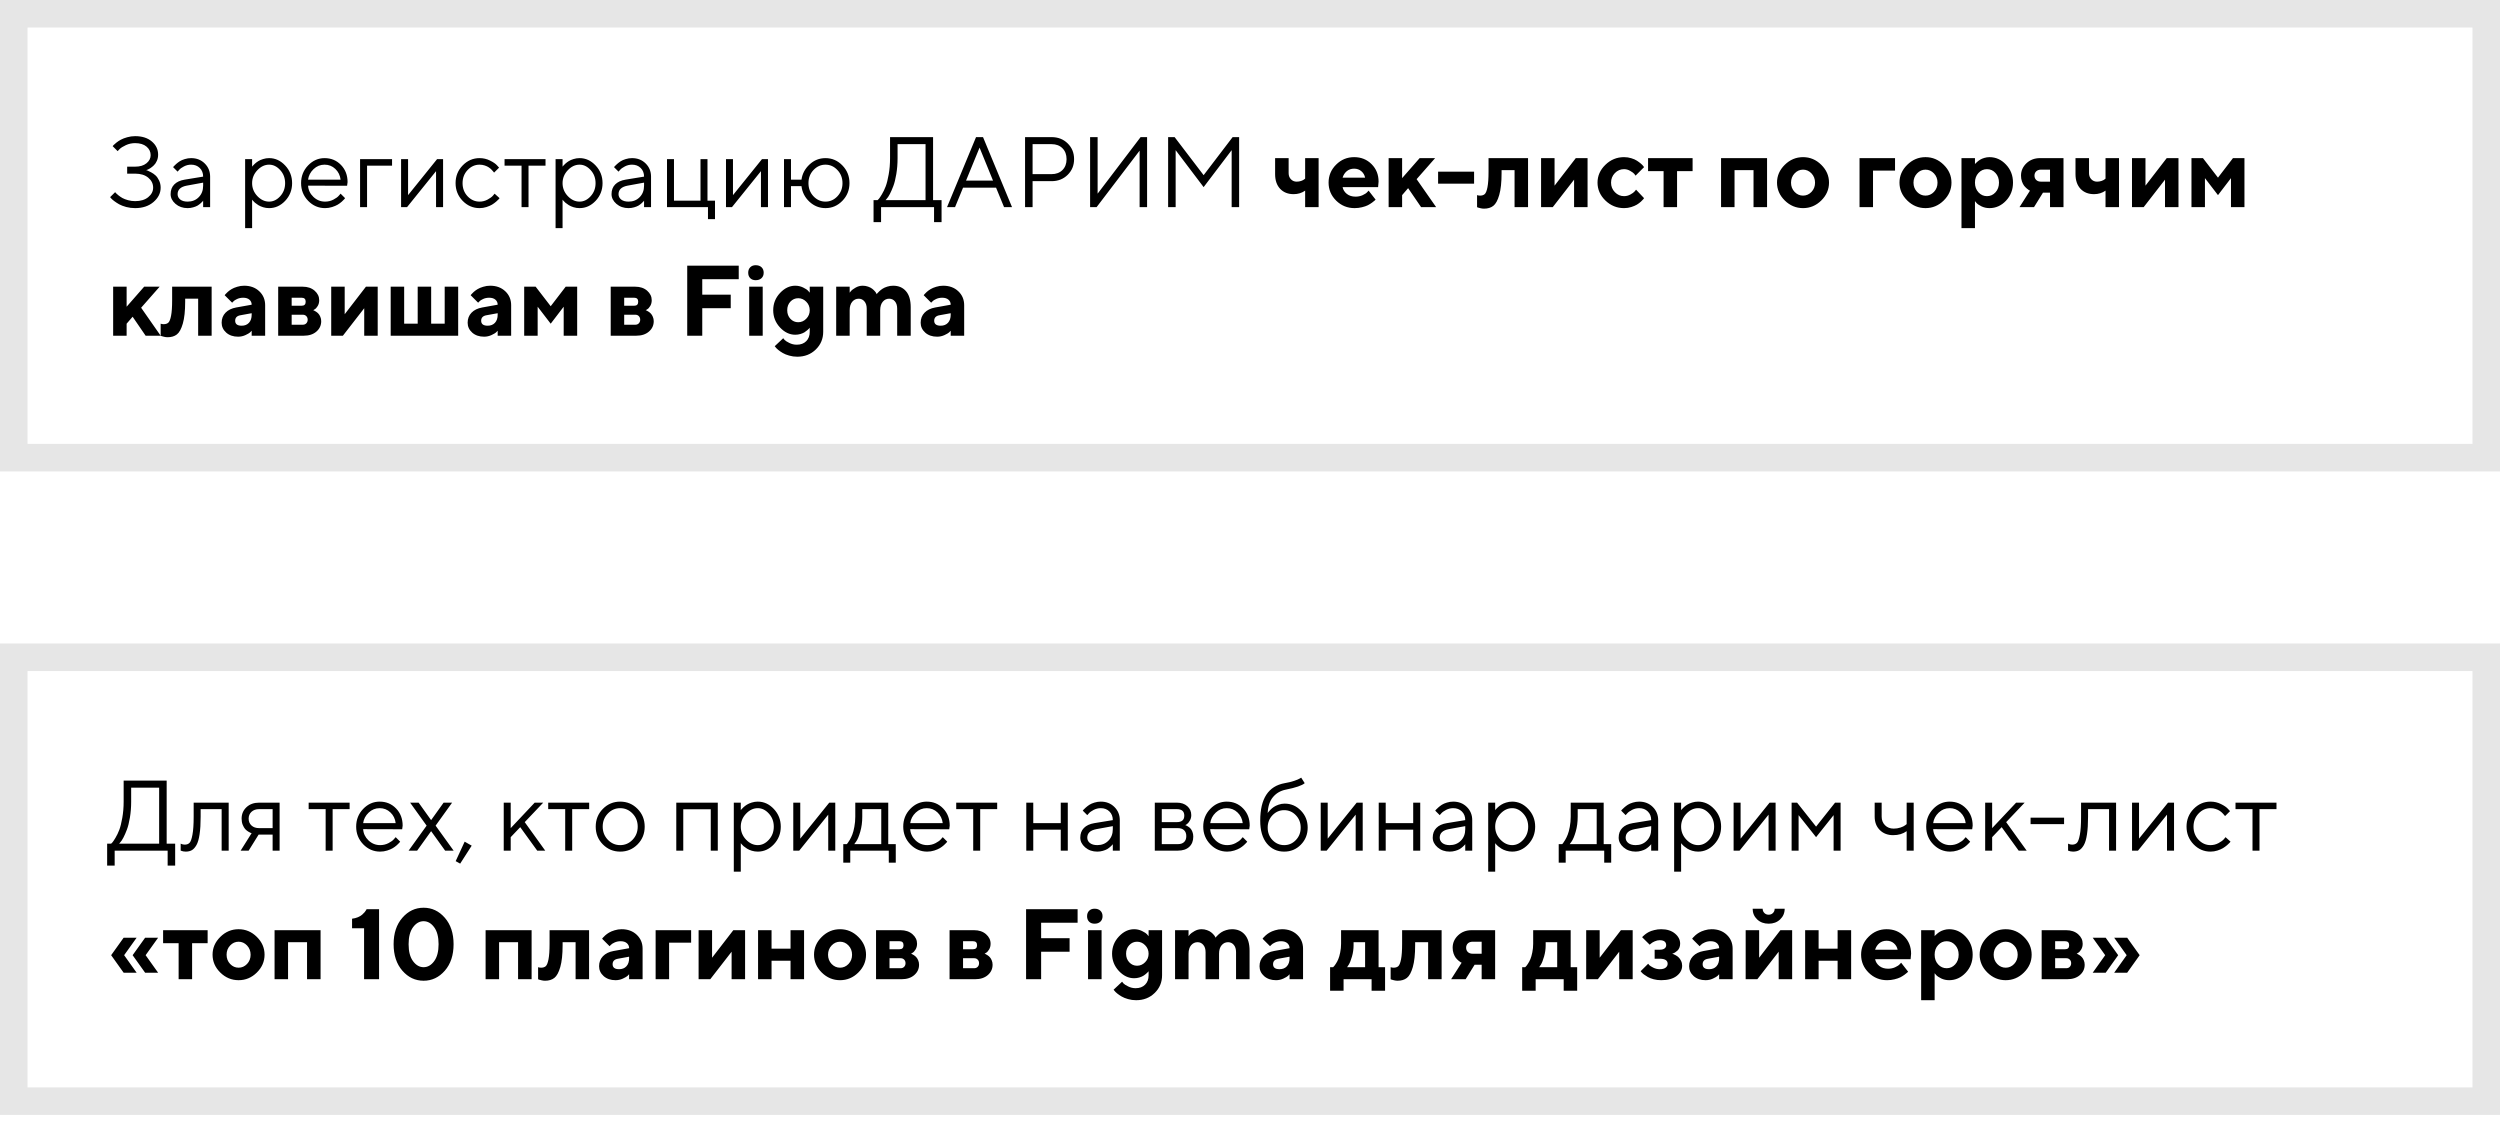
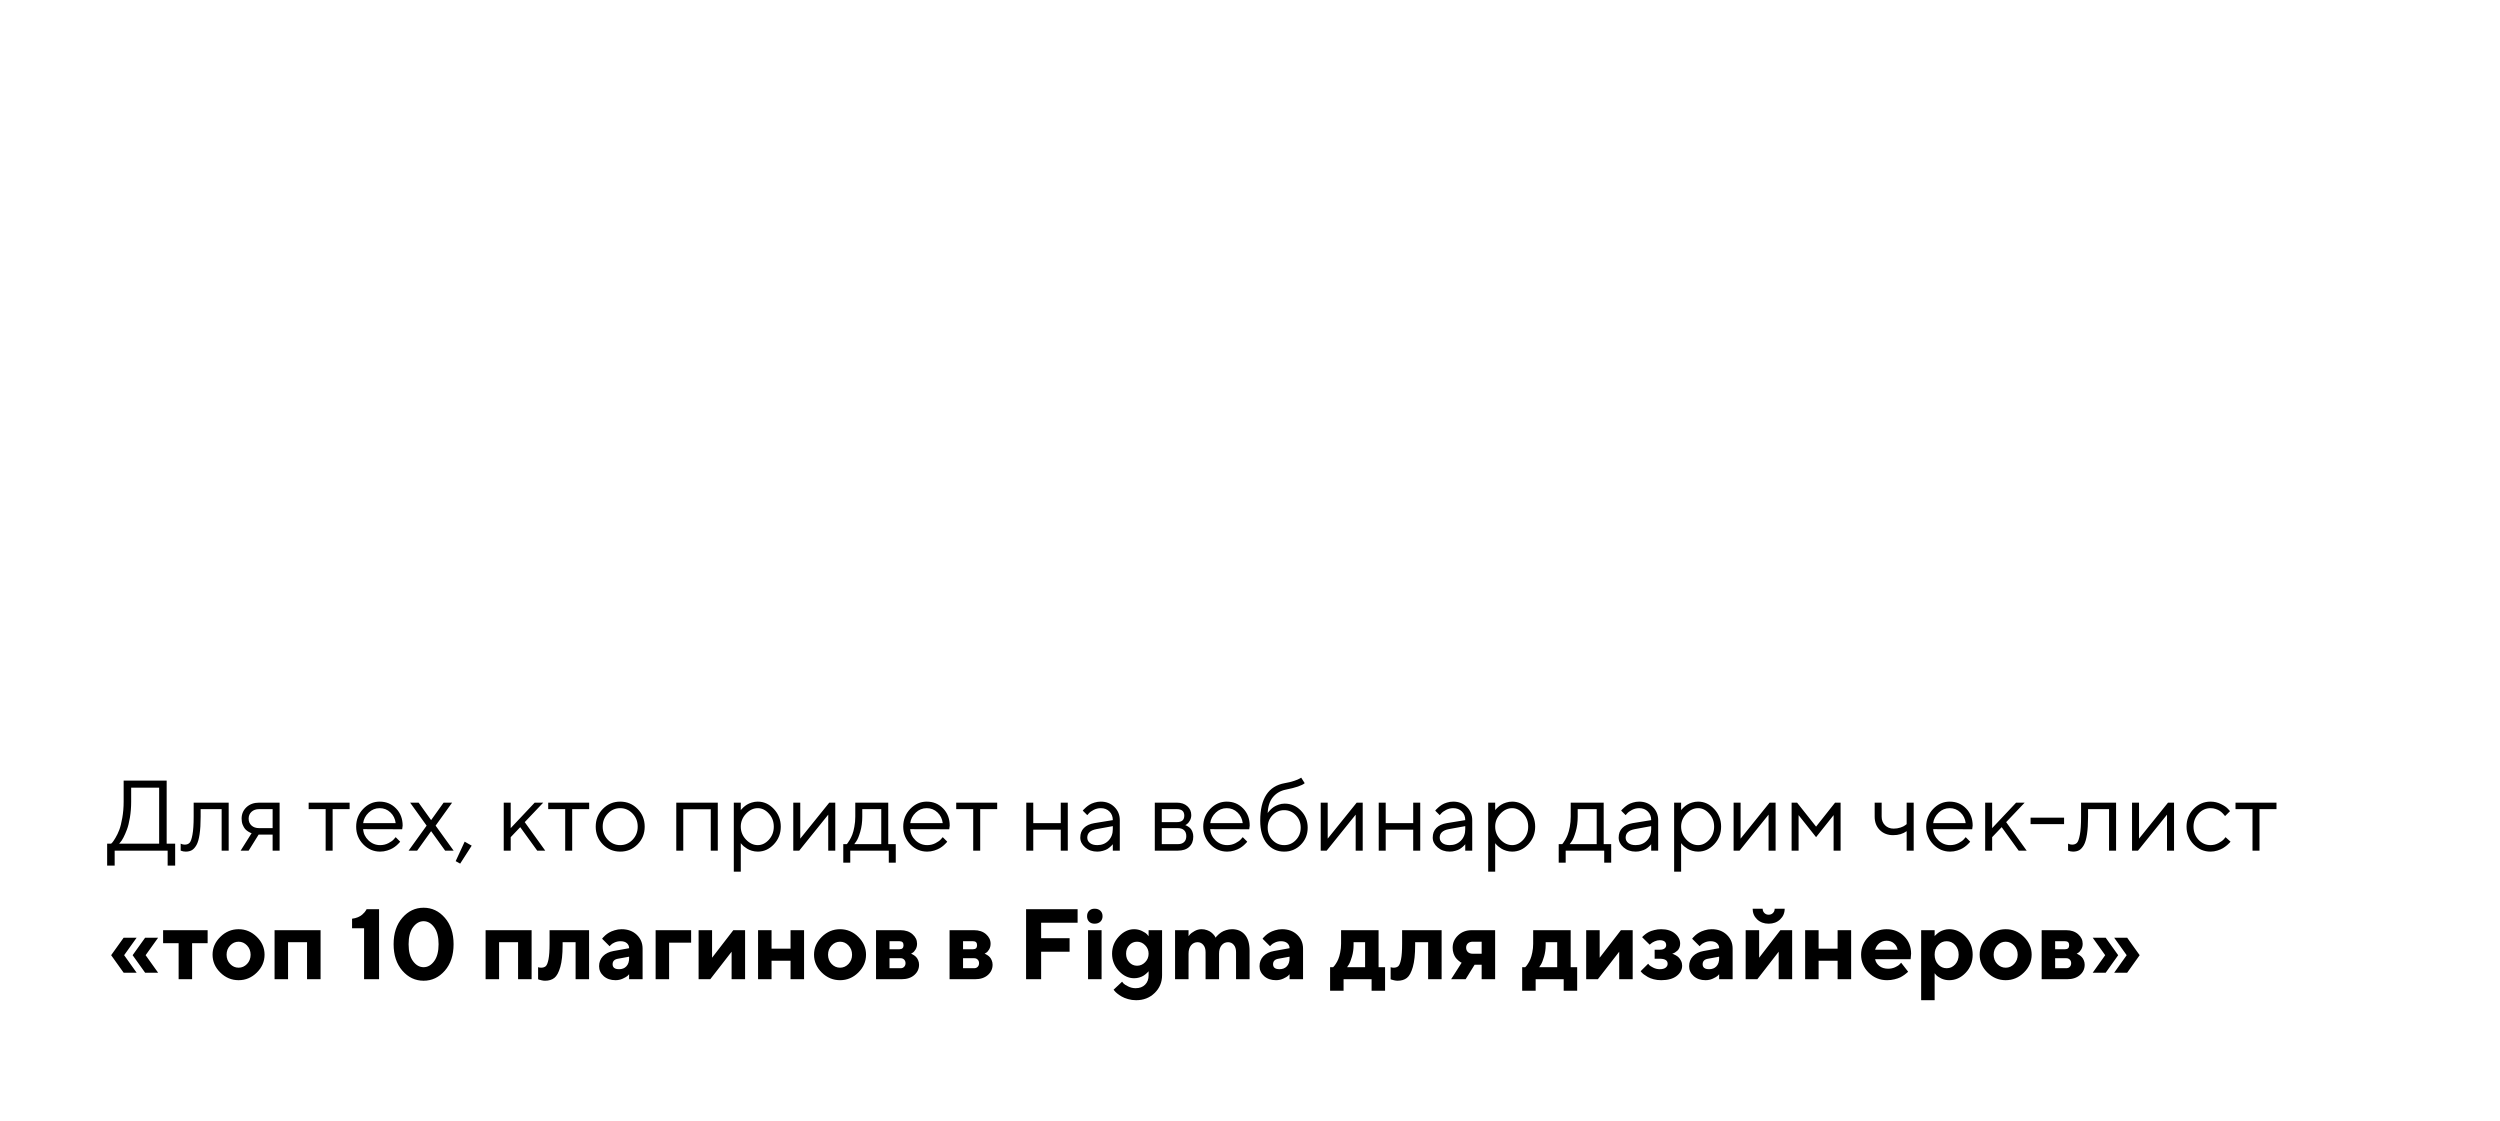
<svg xmlns="http://www.w3.org/2000/svg" width="350" height="157" viewBox="0 0 350 157" fill="none">
-   <path d="M20.462 23.818C20.517 23.828 20.587 23.85 20.674 23.887C20.765 23.919 20.927 23.998 21.159 24.126C21.392 24.249 21.599 24.395 21.781 24.564C21.963 24.732 22.128 24.969 22.273 25.274C22.419 25.575 22.492 25.908 22.492 26.273C22.492 27.038 22.157 27.708 21.487 28.282C20.822 28.852 19.965 29.137 18.917 29.137C18.489 29.137 18.074 29.084 17.673 28.98C17.272 28.87 16.939 28.742 16.675 28.597C16.415 28.446 16.185 28.296 15.984 28.145C15.784 27.995 15.643 27.87 15.56 27.77L15.417 27.599L16.121 26.901C16.148 26.938 16.187 26.986 16.237 27.045C16.292 27.1 16.406 27.2 16.579 27.346C16.757 27.487 16.946 27.615 17.146 27.729C17.347 27.838 17.609 27.938 17.933 28.029C18.256 28.116 18.584 28.159 18.917 28.159C19.692 28.159 20.305 27.972 20.756 27.599C21.212 27.225 21.439 26.783 21.439 26.273C21.439 25.721 21.212 25.256 20.756 24.878C20.305 24.5 19.692 24.311 18.917 24.311H17.803V23.333H18.917C19.587 23.333 20.116 23.176 20.503 22.861C20.895 22.547 21.091 22.166 21.091 21.72C21.091 21.246 20.897 20.847 20.51 20.523C20.122 20.2 19.591 20.038 18.917 20.038C18.461 20.038 18.031 20.131 17.625 20.318C17.219 20.505 16.923 20.692 16.736 20.879L16.47 21.159L15.773 20.462C15.8 20.425 15.843 20.375 15.902 20.311C15.962 20.243 16.091 20.129 16.292 19.97C16.492 19.81 16.704 19.671 16.928 19.553C17.156 19.43 17.447 19.318 17.803 19.218C18.163 19.113 18.534 19.061 18.917 19.061C19.897 19.061 20.678 19.311 21.262 19.812C21.845 20.309 22.137 20.922 22.137 21.651C22.137 21.97 22.078 22.26 21.959 22.52C21.845 22.779 21.706 22.987 21.542 23.142C21.383 23.297 21.221 23.429 21.057 23.538C20.893 23.643 20.749 23.718 20.626 23.764L20.462 23.818ZM25.849 25.151L28.439 24.727C28.439 24.231 28.282 23.828 27.968 23.518C27.653 23.208 27.25 23.053 26.758 23.053C26.402 23.053 26.067 23.135 25.753 23.299C25.443 23.458 25.217 23.622 25.076 23.791L24.864 24.03L24.235 23.401C24.263 23.365 24.299 23.319 24.345 23.265C24.395 23.205 24.5 23.105 24.659 22.964C24.823 22.818 24.994 22.688 25.172 22.574C25.35 22.46 25.582 22.36 25.869 22.273C26.161 22.182 26.457 22.137 26.758 22.137C27.523 22.137 28.157 22.385 28.658 22.882C29.164 23.379 29.417 23.994 29.417 24.727V29H28.439V28.091C28.421 28.118 28.392 28.157 28.351 28.207C28.314 28.253 28.227 28.337 28.091 28.46C27.959 28.578 27.815 28.686 27.66 28.781C27.505 28.872 27.3 28.954 27.045 29.027C26.794 29.1 26.535 29.137 26.266 29.137C25.596 29.137 25.031 28.939 24.57 28.542C24.115 28.145 23.887 27.692 23.887 27.182C23.887 26.621 24.055 26.17 24.393 25.828C24.73 25.482 25.215 25.256 25.849 25.151ZM26.266 28.227C26.899 28.227 27.419 28.02 27.824 27.605C28.234 27.191 28.439 26.653 28.439 25.992V25.568L26.129 25.992C25.29 26.152 24.869 26.548 24.864 27.182C24.864 27.482 24.987 27.733 25.233 27.934C25.484 28.13 25.828 28.227 26.266 28.227ZM36.027 23.832C35.54 24.347 35.296 24.951 35.296 25.644C35.296 26.332 35.54 26.936 36.027 27.455C36.52 27.97 37.069 28.227 37.675 28.227C38.254 28.227 38.771 27.977 39.227 27.476C39.687 26.97 39.917 26.359 39.917 25.644C39.917 24.924 39.687 24.313 39.227 23.811C38.771 23.306 38.254 23.053 37.675 23.053C37.069 23.053 36.52 23.312 36.027 23.832ZM35.296 27.947V31.939H34.318V22.28H35.296V23.333C35.314 23.306 35.346 23.265 35.392 23.21C35.442 23.151 35.54 23.053 35.685 22.916C35.836 22.779 35.998 22.659 36.171 22.554C36.344 22.444 36.565 22.349 36.834 22.267C37.107 22.18 37.388 22.137 37.675 22.137C38.532 22.137 39.281 22.481 39.924 23.169C40.571 23.857 40.895 24.682 40.895 25.644C40.895 26.601 40.573 27.423 39.931 28.111C39.288 28.795 38.536 29.137 37.675 29.137C37.388 29.137 37.11 29.096 36.841 29.014C36.577 28.932 36.353 28.834 36.171 28.72C35.989 28.606 35.829 28.492 35.692 28.378C35.56 28.259 35.46 28.159 35.392 28.077L35.296 27.947ZM48.592 26.006L43.13 25.992C43.166 26.598 43.415 27.122 43.875 27.564C44.34 28.006 44.884 28.227 45.509 28.227C45.928 28.227 46.318 28.134 46.678 27.947C47.038 27.76 47.293 27.574 47.443 27.387L47.683 27.113L48.312 27.742C48.284 27.779 48.243 27.831 48.188 27.899C48.138 27.963 48.024 28.075 47.847 28.234C47.673 28.389 47.484 28.528 47.279 28.651C47.079 28.77 46.817 28.881 46.493 28.986C46.174 29.087 45.846 29.137 45.509 29.137C44.593 29.137 43.804 28.797 43.144 28.118C42.483 27.435 42.152 26.607 42.152 25.637C42.152 24.666 42.478 23.841 43.13 23.162C43.786 22.479 44.556 22.137 45.44 22.137C46.356 22.137 47.122 22.456 47.737 23.094C48.352 23.727 48.66 24.529 48.66 25.5L48.592 26.006ZM46.944 23.648C46.53 23.251 46.028 23.053 45.44 23.053C44.852 23.053 44.34 23.26 43.902 23.675C43.465 24.09 43.207 24.582 43.13 25.151H47.683C47.61 24.545 47.364 24.044 46.944 23.648ZM54.888 22.28V23.189H51.388V29H50.41V22.28H54.888ZM61.19 22.28H62.031V29H61.047V23.962L56.986 29H56.152V22.28H57.13V27.318L61.19 22.28ZM64.772 28.118C64.112 27.435 63.781 26.607 63.781 25.637C63.781 24.666 64.112 23.841 64.772 23.162C65.438 22.479 66.226 22.137 67.138 22.137C67.662 22.137 68.149 22.251 68.601 22.479C69.056 22.702 69.382 22.925 69.578 23.148L69.872 23.47L69.168 24.167C69.15 24.14 69.122 24.101 69.086 24.051C69.049 24.001 68.967 23.91 68.84 23.777C68.717 23.645 68.582 23.531 68.436 23.436C68.291 23.335 68.102 23.246 67.869 23.169C67.637 23.091 67.393 23.053 67.138 23.053C66.495 23.053 65.937 23.303 65.463 23.805C64.993 24.301 64.759 24.914 64.759 25.644C64.759 26.368 64.993 26.981 65.463 27.482C65.937 27.979 66.495 28.227 67.138 28.227C67.53 28.227 67.901 28.134 68.252 27.947C68.603 27.76 68.858 27.574 69.018 27.387L69.243 27.113L69.94 27.742C69.913 27.779 69.87 27.831 69.811 27.899C69.756 27.963 69.637 28.075 69.455 28.234C69.273 28.389 69.081 28.528 68.881 28.651C68.68 28.77 68.421 28.881 68.102 28.986C67.787 29.087 67.466 29.137 67.138 29.137C66.222 29.137 65.433 28.797 64.772 28.118ZM70.638 23.189V22.28H76.373V23.189H73.994V29H73.017V23.189H70.638ZM79.49 23.832C79.003 24.347 78.759 24.951 78.759 25.644C78.759 26.332 79.003 26.936 79.49 27.455C79.982 27.97 80.532 28.227 81.138 28.227C81.716 28.227 82.234 27.977 82.689 27.476C83.15 26.97 83.38 26.359 83.38 25.644C83.38 24.924 83.15 24.313 82.689 23.811C82.234 23.306 81.716 23.053 81.138 23.053C80.532 23.053 79.982 23.312 79.49 23.832ZM78.759 27.947V31.939H77.781V22.28H78.759V23.333C78.777 23.306 78.809 23.265 78.855 23.21C78.905 23.151 79.003 23.053 79.148 22.916C79.299 22.779 79.461 22.659 79.634 22.554C79.807 22.444 80.028 22.349 80.297 22.267C80.57 22.18 80.851 22.137 81.138 22.137C81.995 22.137 82.744 22.481 83.387 23.169C84.034 23.857 84.357 24.682 84.357 25.644C84.357 26.601 84.036 27.423 83.394 28.111C82.751 28.795 81.999 29.137 81.138 29.137C80.851 29.137 80.573 29.096 80.304 29.014C80.039 28.932 79.816 28.834 79.634 28.72C79.451 28.606 79.292 28.492 79.155 28.378C79.023 28.259 78.923 28.159 78.855 28.077L78.759 27.947ZM87.577 25.151L90.168 24.727C90.168 24.231 90.011 23.828 89.696 23.518C89.382 23.208 88.978 23.053 88.486 23.053C88.131 23.053 87.796 23.135 87.481 23.299C87.171 23.458 86.946 23.622 86.805 23.791L86.593 24.03L85.964 23.401C85.991 23.365 86.028 23.319 86.073 23.265C86.123 23.205 86.228 23.105 86.388 22.964C86.552 22.818 86.723 22.688 86.9 22.574C87.078 22.46 87.311 22.36 87.598 22.273C87.889 22.182 88.186 22.137 88.486 22.137C89.252 22.137 89.885 22.385 90.387 22.882C90.893 23.379 91.145 23.994 91.145 24.727V29H90.168V28.091C90.15 28.118 90.12 28.157 90.079 28.207C90.043 28.253 89.956 28.337 89.819 28.46C89.687 28.578 89.544 28.686 89.389 28.781C89.234 28.872 89.029 28.954 88.773 29.027C88.523 29.1 88.263 29.137 87.994 29.137C87.324 29.137 86.759 28.939 86.299 28.542C85.843 28.145 85.615 27.692 85.615 27.182C85.615 26.621 85.784 26.17 86.121 25.828C86.458 25.482 86.944 25.256 87.577 25.151ZM87.994 28.227C88.628 28.227 89.147 28.02 89.553 27.605C89.963 27.191 90.168 26.653 90.168 25.992V25.568L87.857 25.992C87.019 26.152 86.597 26.548 86.593 27.182C86.593 27.482 86.716 27.733 86.962 27.934C87.213 28.13 87.557 28.227 87.994 28.227ZM93.381 29V22.28H94.358V28.091H98.07V22.28H99.048V28.091H100.101V30.682H99.116V29H93.381ZM106.677 22.28H107.518V29H106.533V23.962L102.473 29H101.639V22.28H102.616V27.318L106.677 22.28ZM117.936 23.162C118.596 23.841 118.927 24.666 118.927 25.637C118.927 26.607 118.594 27.435 117.929 28.118C117.268 28.797 116.482 29.137 115.57 29.137C114.714 29.137 113.964 28.838 113.321 28.241C112.683 27.644 112.312 26.917 112.207 26.061H110.737V29H109.76V22.28H110.737V25.151H112.207C112.321 24.331 112.695 23.625 113.328 23.032C113.962 22.435 114.709 22.137 115.57 22.137C116.486 22.137 117.275 22.479 117.936 23.162ZM113.889 23.805C113.419 24.301 113.185 24.914 113.185 25.644C113.185 26.368 113.419 26.981 113.889 27.482C114.363 27.979 114.921 28.227 115.563 28.227C116.211 28.227 116.769 27.979 117.238 27.482C117.712 26.981 117.949 26.368 117.949 25.644C117.949 24.914 117.712 24.301 117.238 23.805C116.769 23.303 116.211 23.053 115.563 23.053C114.921 23.053 114.363 23.303 113.889 23.805ZM122.297 28.023H122.857C122.903 27.986 122.965 27.924 123.042 27.838C123.124 27.747 123.265 27.535 123.466 27.202C123.666 26.869 123.844 26.498 123.999 26.088C124.154 25.678 124.293 25.122 124.416 24.42C124.544 23.713 124.607 22.953 124.607 22.137V19.197H130.63V28.023H131.819V31.099H130.767V29H123.35V31.099H122.297V28.023ZM125.66 22.137C125.66 22.93 125.601 23.677 125.482 24.379C125.364 25.081 125.223 25.644 125.059 26.067C124.899 26.491 124.737 26.86 124.573 27.175C124.409 27.485 124.266 27.701 124.143 27.824L123.979 28.023H129.577V20.182H125.66V22.137ZM139.024 25.288L137.138 20.667L135.244 25.288H139.024ZM139.448 26.273H134.827L133.706 29H132.585L136.646 19.197H137.623L141.684 29H140.569L139.448 26.273ZM143.509 19.197H147.221C148.128 19.197 148.88 19.491 149.477 20.079C150.074 20.667 150.372 21.401 150.372 22.28C150.372 23.155 150.071 23.889 149.47 24.481C148.873 25.069 148.123 25.363 147.221 25.363H144.562V29H143.509V19.197ZM147.221 20.182H144.562V24.379H147.221C147.854 24.379 148.362 24.188 148.745 23.805C149.128 23.422 149.319 22.914 149.319 22.28C149.319 21.647 149.128 21.139 148.745 20.756C148.362 20.373 147.854 20.182 147.221 20.182ZM160.592 29H159.546V21.091L153.523 29H152.614V19.197H153.667V27.113L159.683 19.197H160.592V29ZM172.432 21.023L168.508 26.197L164.591 21.023V29H163.538V19.197H164.447L168.508 24.523L172.568 19.197H173.478V29H172.432V21.023ZM182.72 29V26.689C182.255 27.018 181.717 27.182 181.106 27.182C180.323 27.182 179.694 26.933 179.22 26.436C178.75 25.935 178.516 25.249 178.516 24.379V22.137H180.409V24.242C180.409 24.588 180.516 24.873 180.73 25.097C180.945 25.32 181.211 25.432 181.53 25.432C181.754 25.432 181.965 25.398 182.166 25.329C182.367 25.256 182.508 25.183 182.59 25.11L182.72 25.008V22.137H184.606V29H182.72ZM192.933 26.197H187.963C188.036 26.571 188.234 26.888 188.558 27.148C188.881 27.403 189.289 27.53 189.781 27.53C190.137 27.53 190.465 27.462 190.766 27.325C191.071 27.184 191.285 27.043 191.408 26.901L191.606 26.689L192.584 27.947L192.461 28.07C192.402 28.13 192.279 28.227 192.092 28.364C191.905 28.501 191.707 28.624 191.497 28.733C191.287 28.838 191.014 28.932 190.677 29.014C190.344 29.096 190 29.137 189.645 29.137C188.637 29.137 187.778 28.788 187.067 28.091C186.356 27.389 186.001 26.548 186.001 25.568C186.001 24.588 186.352 23.75 187.054 23.053C187.756 22.351 188.596 22 189.576 22C190.556 22 191.372 22.328 192.023 22.984C192.675 23.636 193.001 24.452 193.001 25.432L192.933 26.197ZM190.588 23.969C190.314 23.732 189.977 23.613 189.576 23.613C189.175 23.613 188.833 23.73 188.551 23.962C188.273 24.194 188.077 24.497 187.963 24.871H191.114C191.041 24.506 190.866 24.206 190.588 23.969ZM200.917 22.137L198.326 25.083L201.061 29H198.955L197.137 26.341L196.296 27.318V29H194.409V22.137H196.296V24.939L198.75 22.137H200.917ZM206.372 24.03V25.712H201.334V24.03H206.372ZM208.396 22.137H213.926V29H212.039V23.818H210.221V24.242C210.221 25.523 210.111 26.541 209.893 27.298C209.678 28.05 209.4 28.558 209.059 28.822C208.721 29.082 208.291 29.212 207.767 29.212C207.598 29.212 207.432 29.191 207.268 29.15C207.108 29.114 206.99 29.082 206.912 29.055L206.789 29V27.318C206.93 27.364 207.069 27.387 207.206 27.387C207.484 27.387 207.703 27.316 207.862 27.175C208.022 27.029 208.149 26.708 208.245 26.211C208.345 25.71 208.396 24.983 208.396 24.03V22.137ZM220.611 22.137H222.259V29H220.372V25.151L217.385 29H215.751V22.137H217.638V25.992L220.611 22.137ZM224.754 28.07C224.02 27.355 223.653 26.521 223.653 25.568C223.653 24.616 224.02 23.784 224.754 23.073C225.488 22.358 226.358 22 227.365 22C227.721 22 228.058 22.05 228.377 22.15C228.701 22.246 228.965 22.362 229.17 22.499C229.375 22.631 229.557 22.766 229.717 22.902C229.876 23.039 229.993 23.158 230.065 23.258L230.168 23.401L228.979 24.591C228.942 24.527 228.881 24.443 228.794 24.338C228.712 24.233 228.53 24.099 228.247 23.935C227.969 23.766 227.675 23.682 227.365 23.682C226.868 23.682 226.44 23.866 226.08 24.235C225.725 24.605 225.547 25.051 225.547 25.575C225.547 26.095 225.727 26.539 226.087 26.908C226.447 27.277 226.873 27.462 227.365 27.462C227.675 27.462 227.969 27.387 228.247 27.236C228.53 27.086 228.735 26.936 228.862 26.785L229.047 26.553L230.168 27.742C230.141 27.779 230.102 27.831 230.052 27.899C230.006 27.963 229.897 28.075 229.724 28.234C229.55 28.389 229.364 28.528 229.163 28.651C228.963 28.77 228.701 28.881 228.377 28.986C228.058 29.087 227.721 29.137 227.365 29.137C226.358 29.137 225.488 28.781 224.754 28.07ZM230.729 23.962V22.137H236.963V23.962H234.789V29H232.902V23.962H230.729ZM242.835 23.818V29H240.948V22.137H247.388V29H245.494V23.818H242.835ZM251.243 24.276C250.91 24.627 250.744 25.06 250.744 25.575C250.744 26.086 250.91 26.516 251.243 26.867C251.576 27.213 251.97 27.387 252.426 27.387C252.882 27.387 253.276 27.213 253.608 26.867C253.941 26.516 254.107 26.086 254.107 25.575C254.107 25.06 253.941 24.627 253.608 24.276C253.276 23.925 252.882 23.75 252.426 23.75C251.97 23.75 251.576 23.925 251.243 24.276ZM254.976 23.073C255.7 23.784 256.062 24.616 256.062 25.568C256.062 26.521 255.7 27.355 254.976 28.07C254.256 28.781 253.406 29.137 252.426 29.137C251.446 29.137 250.594 28.781 249.869 28.07C249.145 27.355 248.782 26.521 248.782 25.568C248.782 24.616 249.145 23.784 249.869 23.073C250.594 22.358 251.446 22 252.426 22C253.406 22 254.256 22.358 254.976 23.073ZM265.305 22.137V23.887H262.222V29H260.335V22.137H265.305ZM268.388 24.276C268.055 24.627 267.889 25.06 267.889 25.575C267.889 26.086 268.055 26.516 268.388 26.867C268.72 27.213 269.115 27.387 269.57 27.387C270.026 27.387 270.42 27.213 270.753 26.867C271.086 26.516 271.252 26.086 271.252 25.575C271.252 25.06 271.086 24.627 270.753 24.276C270.42 23.925 270.026 23.75 269.57 23.75C269.115 23.75 268.72 23.925 268.388 24.276ZM272.12 23.073C272.845 23.784 273.207 24.616 273.207 25.568C273.207 26.521 272.845 27.355 272.12 28.07C271.4 28.781 270.55 29.137 269.57 29.137C268.59 29.137 267.738 28.781 267.014 28.07C266.289 27.355 265.927 26.521 265.927 25.568C265.927 24.616 266.289 23.784 267.014 23.073C267.738 22.358 268.59 22 269.57 22C270.55 22 271.4 22.358 272.12 23.073ZM278.525 29.137C278.133 29.137 277.767 29.057 277.425 28.898C277.088 28.733 276.848 28.572 276.707 28.412L276.495 28.159V31.939H274.608V22.137H276.495V22.977C276.513 22.95 276.541 22.916 276.577 22.875C276.618 22.834 276.7 22.759 276.823 22.649C276.951 22.535 277.088 22.435 277.233 22.349C277.379 22.258 277.568 22.178 277.801 22.109C278.033 22.037 278.275 22 278.525 22C279.414 22 280.184 22.346 280.836 23.039C281.492 23.727 281.82 24.57 281.82 25.568C281.82 26.566 281.492 27.412 280.836 28.105C280.184 28.793 279.414 29.137 278.525 29.137ZM279.366 24.215C279.043 23.859 278.646 23.682 278.177 23.682C277.712 23.682 277.315 23.859 276.987 24.215C276.659 24.566 276.495 25.017 276.495 25.568C276.495 26.12 276.659 26.573 276.987 26.929C277.315 27.284 277.712 27.462 278.177 27.462C278.646 27.462 279.043 27.284 279.366 26.929C279.694 26.573 279.858 26.12 279.858 25.568C279.858 25.017 279.694 24.566 279.366 24.215ZM285.601 22.137H288.889V29H287.002V26.97H286.018L284.76 29H282.729L284.199 26.689C284.163 26.671 284.115 26.648 284.056 26.621C284.001 26.594 283.901 26.519 283.755 26.395C283.614 26.273 283.486 26.14 283.372 25.999C283.263 25.853 283.162 25.655 283.071 25.404C282.985 25.149 282.941 24.878 282.941 24.591C282.941 23.921 283.194 23.344 283.7 22.861C284.211 22.378 284.844 22.137 285.601 22.137ZM287.002 23.75H285.744C285.466 23.75 285.243 23.828 285.074 23.982C284.91 24.137 284.828 24.34 284.828 24.591C284.828 24.841 284.91 25.044 285.074 25.199C285.238 25.354 285.462 25.432 285.744 25.432H287.002V23.75ZM294.774 29V26.689C294.31 27.018 293.772 27.182 293.161 27.182C292.377 27.182 291.748 26.933 291.274 26.436C290.805 25.935 290.57 25.249 290.57 24.379V22.137H292.464V24.242C292.464 24.588 292.571 24.873 292.785 25.097C292.999 25.32 293.266 25.432 293.585 25.432C293.808 25.432 294.02 25.398 294.221 25.329C294.421 25.256 294.562 25.183 294.645 25.11L294.774 25.008V22.137H296.661V29H294.774ZM303.34 22.137H304.987V29H303.101V25.151L300.113 29H298.479V22.137H300.366V25.992L303.34 22.137ZM310.518 27.318L308.692 24.939V29H306.806V22.137H308.412L310.518 24.871L312.616 22.137H314.223V29H312.336V24.939L310.518 27.318ZM22.349 40.137L19.758 43.083L22.492 47H20.387L18.568 44.341L17.727 45.318V47H15.841V40.137H17.727V42.94L20.182 40.137H22.349ZM24.099 40.137H29.629V47H27.742V41.818H25.924V42.242C25.924 43.523 25.814 44.541 25.596 45.298C25.381 46.05 25.104 46.558 24.762 46.822C24.424 47.082 23.994 47.212 23.47 47.212C23.301 47.212 23.135 47.191 22.971 47.15C22.811 47.114 22.693 47.082 22.615 47.055L22.492 47V45.318C22.634 45.364 22.773 45.387 22.909 45.387C23.187 45.387 23.406 45.316 23.565 45.175C23.725 45.029 23.852 44.708 23.948 44.211C24.049 43.71 24.099 42.983 24.099 42.03V40.137ZM35.234 47V46.303C35.18 46.367 35.102 46.446 35.002 46.542C34.906 46.633 34.694 46.756 34.366 46.911C34.038 47.062 33.696 47.137 33.341 47.137C32.657 47.137 32.101 46.948 31.673 46.569C31.244 46.187 31.03 45.724 31.03 45.182C31.03 44.621 31.21 44.154 31.57 43.78C31.93 43.407 32.427 43.163 33.06 43.049L35.234 42.659C35.234 42.372 35.13 42.137 34.92 41.955C34.71 41.773 34.419 41.682 34.045 41.682C33.735 41.682 33.453 41.741 33.197 41.859C32.942 41.973 32.762 42.092 32.657 42.215L32.5 42.379L31.454 41.333C31.481 41.297 31.518 41.249 31.564 41.19C31.614 41.126 31.721 41.019 31.885 40.868C32.053 40.718 32.236 40.586 32.432 40.472C32.628 40.353 32.885 40.246 33.204 40.15C33.523 40.05 33.849 40 34.182 40C35.047 40 35.754 40.26 36.301 40.779C36.848 41.294 37.121 41.944 37.121 42.727V47H35.234ZM33.833 45.599C34.261 45.599 34.601 45.464 34.852 45.195C35.107 44.922 35.234 44.544 35.234 44.06V43.849L33.696 44.129C33.181 44.211 32.924 44.468 32.924 44.901C32.924 45.366 33.227 45.599 33.833 45.599ZM38.946 40.137H42.378C43.062 40.137 43.617 40.324 44.046 40.697C44.474 41.071 44.688 41.515 44.688 42.03C44.688 42.34 44.618 42.611 44.477 42.844C44.335 43.076 44.194 43.229 44.053 43.302L43.848 43.432C43.875 43.441 43.914 43.454 43.964 43.473C44.014 43.491 44.105 43.543 44.237 43.63C44.37 43.712 44.483 43.808 44.579 43.917C44.679 44.022 44.768 44.168 44.846 44.355C44.928 44.541 44.969 44.746 44.969 44.97C44.969 45.548 44.745 46.032 44.299 46.419C43.857 46.806 43.262 47 42.515 47H38.946V40.137ZM42.378 44.06H40.833V45.462H42.378C42.592 45.462 42.761 45.396 42.884 45.264C43.011 45.132 43.075 44.963 43.075 44.758C43.075 44.553 43.011 44.386 42.884 44.259C42.761 44.127 42.592 44.06 42.378 44.06ZM42.234 42.803C42.608 42.803 42.795 42.616 42.795 42.242C42.795 41.868 42.608 41.682 42.234 41.682H40.833V42.803H42.234ZM51.23 40.137H52.878V47H50.991V43.151L48.004 47H46.37V40.137H48.257V43.992L51.23 40.137ZM54.696 47V40.137H56.583V45.318H58.477V40.137H60.363V45.318H62.257V40.137H64.144V47H54.696ZM69.674 47V46.303C69.619 46.367 69.542 46.446 69.441 46.542C69.346 46.633 69.134 46.756 68.806 46.911C68.478 47.062 68.136 47.137 67.78 47.137C67.097 47.137 66.541 46.948 66.112 46.569C65.684 46.187 65.47 45.724 65.47 45.182C65.47 44.621 65.65 44.154 66.01 43.78C66.37 43.407 66.867 43.163 67.5 43.049L69.674 42.659C69.674 42.372 69.569 42.137 69.359 41.955C69.15 41.773 68.858 41.682 68.484 41.682C68.174 41.682 67.892 41.741 67.637 41.859C67.382 41.973 67.201 42.092 67.097 42.215L66.939 42.379L65.894 41.333C65.921 41.297 65.957 41.249 66.003 41.19C66.053 41.126 66.16 41.019 66.324 40.868C66.493 40.718 66.675 40.586 66.871 40.472C67.067 40.353 67.325 40.246 67.644 40.15C67.963 40.05 68.288 40 68.621 40C69.487 40 70.193 40.26 70.74 40.779C71.287 41.294 71.561 41.944 71.561 42.727V47H69.674ZM68.272 45.599C68.701 45.599 69.04 45.464 69.291 45.195C69.546 44.922 69.674 44.544 69.674 44.06V43.849L68.136 44.129C67.621 44.211 67.363 44.468 67.363 44.901C67.363 45.366 67.666 45.599 68.272 45.599ZM77.098 45.318L75.272 42.94V47H73.386V40.137H74.992L77.098 42.871L79.196 40.137H80.803V47H78.916V42.94L77.098 45.318ZM85.499 40.137H88.931C89.614 40.137 90.17 40.324 90.599 40.697C91.027 41.071 91.241 41.515 91.241 42.03C91.241 42.34 91.171 42.611 91.029 42.844C90.888 43.076 90.747 43.229 90.606 43.302L90.4 43.432C90.428 43.441 90.466 43.454 90.517 43.473C90.567 43.491 90.658 43.543 90.79 43.63C90.922 43.712 91.036 43.808 91.132 43.917C91.232 44.022 91.321 44.168 91.398 44.355C91.481 44.541 91.522 44.746 91.522 44.97C91.522 45.548 91.298 46.032 90.852 46.419C90.409 46.806 89.815 47 89.067 47H85.499V40.137ZM88.931 44.06H87.386V45.462H88.931C89.145 45.462 89.314 45.396 89.436 45.264C89.564 45.132 89.628 44.963 89.628 44.758C89.628 44.553 89.564 44.386 89.436 44.259C89.314 44.127 89.145 44.06 88.931 44.06ZM88.787 42.803C89.161 42.803 89.348 42.616 89.348 42.242C89.348 41.868 89.161 41.682 88.787 41.682H87.386V42.803H88.787ZM96.211 37.197H103.423V39.091H98.316V41.258H102.302V43.151H98.316V47H96.211V37.197ZM106.779 40.137V47H104.886V40.137H106.779ZM106.615 37.416C106.816 37.607 106.916 37.863 106.916 38.182C106.916 38.496 106.816 38.749 106.615 38.94C106.415 39.132 106.141 39.227 105.795 39.227C105.476 39.227 105.221 39.132 105.029 38.94C104.842 38.749 104.749 38.496 104.749 38.182C104.749 37.863 104.845 37.607 105.036 37.416C105.228 37.225 105.48 37.129 105.795 37.129C106.141 37.129 106.415 37.225 106.615 37.416ZM113.362 46.44V45.879C113.344 45.906 113.314 45.943 113.273 45.988C113.237 46.029 113.155 46.107 113.027 46.221C112.904 46.33 112.77 46.43 112.624 46.522C112.483 46.608 112.294 46.688 112.057 46.761C111.824 46.829 111.583 46.863 111.332 46.863C110.548 46.863 109.837 46.524 109.199 45.845C108.566 45.161 108.249 44.357 108.249 43.432C108.249 42.507 108.566 41.704 109.199 41.025C109.837 40.342 110.548 40 111.332 40C111.724 40 112.091 40.082 112.433 40.246C112.774 40.41 113.014 40.57 113.15 40.725L113.362 40.977V40.137H115.249V46.44C115.249 47.428 114.903 48.258 114.21 48.928C113.522 49.602 112.656 49.94 111.612 49.94C111.22 49.94 110.844 49.887 110.484 49.782C110.124 49.682 109.826 49.561 109.589 49.42C109.352 49.283 109.145 49.142 108.967 48.996C108.789 48.85 108.664 48.727 108.591 48.627L108.461 48.47L109.65 47.349C109.696 47.412 109.764 47.497 109.855 47.602C109.951 47.706 110.163 47.841 110.491 48.005C110.819 48.173 111.17 48.258 111.544 48.258C112.104 48.258 112.547 48.094 112.87 47.766C113.198 47.442 113.362 47 113.362 46.44ZM110.655 42.228C110.359 42.543 110.211 42.944 110.211 43.432C110.211 43.915 110.359 44.316 110.655 44.635C110.956 44.954 111.321 45.113 111.749 45.113C112.182 45.113 112.558 44.949 112.877 44.621C113.201 44.293 113.362 43.897 113.362 43.432C113.362 42.962 113.201 42.566 112.877 42.242C112.558 41.914 112.182 41.75 111.749 41.75C111.321 41.75 110.956 41.91 110.655 42.228ZM125.605 47V43.22C125.605 42.782 125.501 42.44 125.291 42.194C125.081 41.944 124.812 41.818 124.484 41.818C124.12 41.818 123.819 41.962 123.582 42.249C123.345 42.532 123.227 42.926 123.227 43.432V47H121.34V43.22C121.34 42.782 121.233 42.44 121.019 42.194C120.809 41.944 120.542 41.818 120.219 41.818C119.854 41.818 119.551 41.962 119.31 42.249C119.073 42.532 118.954 42.926 118.954 43.432V47H117.067V40.137H118.954V40.977C119 40.905 119.07 40.816 119.166 40.711C119.262 40.602 119.465 40.456 119.774 40.273C120.089 40.091 120.424 40 120.779 40C121.048 40 121.301 40.043 121.538 40.13C121.775 40.212 121.964 40.31 122.105 40.424C122.247 40.533 122.368 40.647 122.468 40.766C122.573 40.88 122.643 40.98 122.68 41.066L122.734 41.19C122.753 41.162 122.782 41.121 122.823 41.066C122.869 41.007 122.962 40.911 123.104 40.779C123.249 40.643 123.404 40.522 123.568 40.417C123.732 40.308 123.947 40.212 124.211 40.13C124.48 40.043 124.758 40 125.045 40C125.801 40 126.398 40.255 126.836 40.766C127.278 41.272 127.499 42.019 127.499 43.008V47H125.605ZM133.098 47V46.303C133.043 46.367 132.965 46.446 132.865 46.542C132.77 46.633 132.558 46.756 132.229 46.911C131.901 47.062 131.56 47.137 131.204 47.137C130.521 47.137 129.965 46.948 129.536 46.569C129.108 46.187 128.894 45.724 128.894 45.182C128.894 44.621 129.074 44.154 129.434 43.78C129.794 43.407 130.29 43.163 130.924 43.049L133.098 42.659C133.098 42.372 132.993 42.137 132.783 41.955C132.574 41.773 132.282 41.682 131.908 41.682C131.598 41.682 131.316 41.741 131.061 41.859C130.805 41.973 130.625 42.092 130.521 42.215L130.363 42.379L129.317 41.333C129.345 41.297 129.381 41.249 129.427 41.19C129.477 41.126 129.584 41.019 129.748 40.868C129.917 40.718 130.099 40.586 130.295 40.472C130.491 40.353 130.748 40.246 131.067 40.15C131.386 40.05 131.712 40 132.045 40C132.911 40 133.617 40.26 134.164 40.779C134.711 41.294 134.984 41.944 134.984 42.727V47H133.098ZM131.696 45.599C132.125 45.599 132.464 45.464 132.715 45.195C132.97 44.922 133.098 44.544 133.098 44.06V43.849L131.56 44.129C131.045 44.211 130.787 44.468 130.787 44.901C130.787 45.366 131.09 45.599 131.696 45.599Z" fill="black" />
-   <rect x="1.927" y="1.927" width="346.146" height="62.146" stroke="black" stroke-opacity="0.1" stroke-width="3.854" />
  <path d="M15 118.112H15.56C15.606 118.076 15.668 118.014 15.745 117.928C15.827 117.837 15.968 117.625 16.169 117.292C16.369 116.959 16.547 116.588 16.702 116.178C16.857 115.768 16.996 115.212 17.119 114.51C17.247 113.803 17.311 113.042 17.311 112.227V109.287H23.333V118.112H24.523V121.188H23.47V119.09H16.053V121.188H15V118.112ZM18.363 112.227C18.363 113.02 18.304 113.767 18.186 114.469C18.067 115.171 17.926 115.733 17.762 116.157C17.602 116.581 17.44 116.95 17.276 117.265C17.112 117.575 16.969 117.791 16.846 117.914L16.682 118.112H22.28V110.271H18.363V112.227ZM27.113 112.37H32.015V119.09H31.03V113.279H28.091V114.332C28.091 115.321 28.041 116.146 27.94 116.807C27.845 117.463 27.699 117.964 27.503 118.311C27.307 118.652 27.09 118.892 26.854 119.028C26.616 119.16 26.329 119.227 25.992 119.227C25.878 119.227 25.762 119.215 25.644 119.192C25.53 119.17 25.445 119.145 25.391 119.117L25.295 119.09V118.112C25.482 118.203 25.669 118.249 25.855 118.249C26.143 118.249 26.368 118.167 26.532 118.003C26.696 117.839 26.833 117.461 26.942 116.868C27.056 116.276 27.113 115.43 27.113 114.332V112.37ZM33.826 114.612C33.826 113.97 34.052 113.437 34.503 113.013C34.959 112.584 35.551 112.37 36.28 112.37H39.145V119.09H38.167V116.848H36.205L34.81 119.09H33.69L35.227 116.643C35.191 116.633 35.139 116.618 35.07 116.595C35.007 116.567 34.895 116.506 34.735 116.41C34.576 116.31 34.435 116.191 34.312 116.055C34.193 115.913 34.081 115.717 33.977 115.467C33.876 115.216 33.826 114.931 33.826 114.612ZM38.167 113.279H36.28C35.834 113.279 35.476 113.405 35.207 113.655C34.943 113.901 34.81 114.22 34.81 114.612C34.81 115.004 34.943 115.323 35.207 115.569C35.471 115.815 35.829 115.938 36.28 115.938H38.167V113.279ZM43.212 113.279V112.37H48.947V113.279H46.568V119.09H45.591V113.279H43.212ZM56.303 116.096L50.841 116.082C50.877 116.688 51.126 117.212 51.586 117.654C52.051 118.096 52.595 118.317 53.22 118.317C53.639 118.317 54.029 118.224 54.389 118.037C54.749 117.85 55.004 117.663 55.154 117.477L55.394 117.203L56.023 117.832C55.995 117.868 55.954 117.921 55.899 117.989C55.849 118.053 55.735 118.165 55.558 118.324C55.384 118.479 55.195 118.618 54.99 118.741C54.79 118.86 54.528 118.971 54.204 119.076C53.885 119.176 53.557 119.227 53.22 119.227C52.304 119.227 51.515 118.887 50.855 118.208C50.194 117.524 49.863 116.697 49.863 115.727C49.863 114.756 50.189 113.931 50.841 113.252C51.497 112.568 52.267 112.227 53.151 112.227C54.067 112.227 54.833 112.546 55.448 113.184C56.063 113.817 56.371 114.619 56.371 115.59L56.303 116.096ZM54.655 113.737C54.241 113.341 53.739 113.143 53.151 113.143C52.563 113.143 52.051 113.35 51.613 113.765C51.176 114.179 50.918 114.672 50.841 115.241H55.394C55.321 114.635 55.075 114.134 54.655 113.737ZM60.356 116.362L58.401 119.09H57.205L59.727 115.59L57.417 112.37H58.606L60.356 114.817L62.106 112.37H63.296L60.985 115.59L63.508 119.09H62.318L60.356 116.362ZM65.053 117.832L66.037 118.393L64.424 120.908L63.795 120.56L65.053 117.832ZM71.499 117.203V119.09H70.522V112.37H71.499V115.938L74.856 112.37H76.052L73.461 115.098L76.332 119.09H75.211L72.832 115.802L71.499 117.203ZM76.749 113.279V112.37H82.484V113.279H80.106V119.09H79.128V113.279H76.749ZM88.555 117.572C89.038 117.071 89.279 116.458 89.279 115.733C89.279 115.004 89.038 114.391 88.555 113.895C88.076 113.393 87.5 113.143 86.825 113.143C86.155 113.143 85.579 113.393 85.096 113.895C84.617 114.391 84.378 115.002 84.378 115.727C84.378 116.447 84.617 117.06 85.096 117.565C85.579 118.067 86.155 118.317 86.825 118.317C87.5 118.317 88.076 118.069 88.555 117.572ZM84.398 118.215C83.733 117.54 83.4 116.713 83.4 115.733C83.4 114.749 83.733 113.92 84.398 113.245C85.068 112.566 85.88 112.227 86.832 112.227C87.784 112.227 88.593 112.566 89.259 113.245C89.924 113.92 90.257 114.749 90.257 115.733C90.257 116.713 89.924 117.54 89.259 118.215C88.593 118.889 87.784 119.227 86.832 119.227C85.88 119.227 85.068 118.889 84.398 118.215ZM99.506 119.09V113.293H95.657V119.09H94.68V112.37H100.49V119.09H99.506ZM104.441 113.922C103.954 114.437 103.71 115.041 103.71 115.733C103.71 116.422 103.954 117.025 104.441 117.545C104.934 118.06 105.483 118.317 106.089 118.317C106.668 118.317 107.185 118.067 107.641 117.565C108.101 117.06 108.331 116.449 108.331 115.733C108.331 115.013 108.101 114.403 107.641 113.901C107.185 113.396 106.668 113.143 106.089 113.143C105.483 113.143 104.934 113.402 104.441 113.922ZM103.71 118.037V122.029H102.732V112.37H103.71V113.423C103.728 113.396 103.76 113.354 103.806 113.3C103.856 113.241 103.954 113.143 104.1 113.006C104.25 112.869 104.412 112.748 104.585 112.644C104.758 112.534 104.979 112.438 105.248 112.356C105.521 112.27 105.802 112.227 106.089 112.227C106.946 112.227 107.695 112.571 108.338 113.259C108.985 113.947 109.309 114.772 109.309 115.733C109.309 116.69 108.987 117.513 108.345 118.201C107.702 118.885 106.95 119.227 106.089 119.227C105.802 119.227 105.524 119.186 105.255 119.104C104.991 119.021 104.767 118.924 104.585 118.81C104.403 118.696 104.243 118.582 104.106 118.468C103.974 118.349 103.874 118.249 103.806 118.167L103.71 118.037ZM116.097 112.37H116.938V119.09H115.953V114.052L111.893 119.09H111.059V112.37H112.036V117.408L116.097 112.37ZM125.407 118.181V120.771H124.43V119.09H119.036V120.771H118.059V118.181H118.544C118.571 118.153 118.612 118.108 118.667 118.044C118.726 117.976 118.824 117.825 118.961 117.593C119.098 117.36 119.218 117.11 119.323 116.841C119.433 116.567 119.528 116.205 119.61 115.754C119.697 115.298 119.74 114.824 119.74 114.332V112.37H124.354V118.181H125.407ZM120.718 113.279V114.332C120.718 115.098 120.624 115.799 120.438 116.438C120.251 117.076 120.064 117.527 119.877 117.791L119.597 118.181H123.377V113.279H120.718ZM132.893 116.096L127.431 116.082C127.467 116.688 127.715 117.212 128.176 117.654C128.641 118.096 129.185 118.317 129.81 118.317C130.229 118.317 130.618 118.224 130.979 118.037C131.339 117.85 131.594 117.663 131.744 117.477L131.983 117.203L132.612 117.832C132.585 117.868 132.544 117.921 132.489 117.989C132.439 118.053 132.325 118.165 132.147 118.324C131.974 118.479 131.785 118.618 131.58 118.741C131.38 118.86 131.118 118.971 130.794 119.076C130.475 119.176 130.147 119.227 129.81 119.227C128.894 119.227 128.105 118.887 127.444 118.208C126.784 117.524 126.453 116.697 126.453 115.727C126.453 114.756 126.779 113.931 127.431 113.252C128.087 112.568 128.857 112.227 129.741 112.227C130.657 112.227 131.423 112.546 132.038 113.184C132.653 113.817 132.961 114.619 132.961 115.59L132.893 116.096ZM131.245 113.737C130.83 113.341 130.329 113.143 129.741 113.143C129.153 113.143 128.641 113.35 128.203 113.765C127.766 114.179 127.508 114.672 127.431 115.241H131.983C131.91 114.635 131.664 114.134 131.245 113.737ZM133.87 113.279V112.37H139.605V113.279H137.227V119.09H136.249V113.279H133.87ZM148.506 119.09V116.15H144.657V119.09H143.68V112.37H144.657V115.241H148.506V112.37H149.49V119.09H148.506ZM153.202 115.241L155.793 114.817C155.793 114.321 155.636 113.917 155.321 113.607C155.007 113.298 154.604 113.143 154.111 113.143C153.756 113.143 153.421 113.225 153.106 113.389C152.797 113.548 152.571 113.712 152.43 113.881L152.218 114.12L151.589 113.491C151.616 113.455 151.653 113.409 151.698 113.354C151.748 113.295 151.853 113.195 152.013 113.054C152.177 112.908 152.348 112.778 152.525 112.664C152.703 112.55 152.936 112.45 153.223 112.363C153.514 112.272 153.811 112.227 154.111 112.227C154.877 112.227 155.51 112.475 156.012 112.972C156.518 113.468 156.771 114.084 156.771 114.817V119.09H155.793V118.181C155.775 118.208 155.745 118.247 155.704 118.297C155.668 118.342 155.581 118.427 155.444 118.55C155.312 118.668 155.169 118.775 155.014 118.871C154.859 118.962 154.654 119.044 154.398 119.117C154.148 119.19 153.888 119.227 153.619 119.227C152.949 119.227 152.384 119.028 151.924 118.632C151.468 118.235 151.24 117.782 151.24 117.271C151.24 116.711 151.409 116.26 151.746 115.918C152.083 115.572 152.569 115.346 153.202 115.241ZM153.619 118.317C154.253 118.317 154.772 118.11 155.178 117.695C155.588 117.281 155.793 116.743 155.793 116.082V115.658L153.482 116.082C152.644 116.242 152.222 116.638 152.218 117.271C152.218 117.572 152.341 117.823 152.587 118.023C152.838 118.219 153.182 118.317 153.619 118.317ZM161.672 112.37H164.748C165.363 112.37 165.855 112.536 166.225 112.869C166.594 113.197 166.778 113.614 166.778 114.12C166.778 114.407 166.708 114.669 166.566 114.906C166.43 115.139 166.291 115.3 166.149 115.392L165.938 115.521C165.965 115.531 166.004 115.544 166.054 115.562C166.108 115.581 166.2 115.631 166.327 115.713C166.459 115.79 166.573 115.884 166.669 115.993C166.769 116.098 166.858 116.251 166.936 116.451C167.018 116.652 167.059 116.877 167.059 117.128C167.059 117.734 166.869 118.213 166.491 118.563C166.113 118.914 165.58 119.09 164.892 119.09H161.672V112.37ZM164.892 115.938H162.649V118.181H164.892C165.274 118.181 165.568 118.083 165.773 117.887C165.979 117.691 166.081 117.415 166.081 117.06C166.081 116.704 165.979 116.428 165.773 116.232C165.568 116.036 165.274 115.938 164.892 115.938ZM164.748 115.098C165.45 115.098 165.801 114.795 165.801 114.188C165.801 113.582 165.45 113.279 164.748 113.279H162.649V115.098H164.748ZM174.893 116.096L169.431 116.082C169.467 116.688 169.715 117.212 170.176 117.654C170.641 118.096 171.185 118.317 171.81 118.317C172.229 118.317 172.618 118.224 172.979 118.037C173.339 117.85 173.594 117.663 173.744 117.477L173.983 117.203L174.612 117.832C174.585 117.868 174.544 117.921 174.489 117.989C174.439 118.053 174.325 118.165 174.147 118.324C173.974 118.479 173.785 118.618 173.58 118.741C173.38 118.86 173.118 118.971 172.794 119.076C172.475 119.176 172.147 119.227 171.81 119.227C170.894 119.227 170.105 118.887 169.444 118.208C168.784 117.524 168.453 116.697 168.453 115.727C168.453 114.756 168.779 113.931 169.431 113.252C170.087 112.568 170.857 112.227 171.741 112.227C172.657 112.227 173.423 112.546 174.038 113.184C174.653 113.817 174.961 114.619 174.961 115.59L174.893 116.096ZM173.245 113.737C172.83 113.341 172.329 113.143 171.741 113.143C171.153 113.143 170.641 113.35 170.203 113.765C169.766 114.179 169.508 114.672 169.431 115.241H173.983C173.91 114.635 173.664 114.134 173.245 113.737ZM183.075 115.87C183.075 116.813 182.756 117.609 182.118 118.256C181.48 118.903 180.703 119.227 179.787 119.227C178.798 119.227 177.992 118.851 177.367 118.099C176.743 117.342 176.431 116.273 176.431 114.893C176.431 111.803 177.572 110.053 179.855 109.643C180.352 109.561 180.794 109.453 181.182 109.321C181.569 109.189 181.829 109.08 181.961 108.993L182.166 108.87L182.658 109.643C182.285 109.971 181.398 110.274 179.999 110.552C179.261 110.702 178.664 111.053 178.208 111.604C177.757 112.151 177.513 112.896 177.477 113.84C177.495 113.803 177.524 113.756 177.565 113.696C177.611 113.632 177.704 113.528 177.846 113.382C177.992 113.231 178.151 113.097 178.324 112.979C178.497 112.86 178.721 112.753 178.994 112.657C179.272 112.557 179.559 112.507 179.855 112.507C180.744 112.507 181.503 112.835 182.132 113.491C182.761 114.143 183.075 114.936 183.075 115.87ZM178.153 114.127C177.702 114.596 177.477 115.177 177.477 115.87C177.477 116.563 177.702 117.144 178.153 117.613C178.609 118.083 179.154 118.317 179.787 118.317C180.421 118.317 180.963 118.083 181.414 117.613C181.87 117.144 182.098 116.563 182.098 115.87C182.098 115.177 181.87 114.596 181.414 114.127C180.963 113.658 180.421 113.423 179.787 113.423C179.154 113.423 178.609 113.658 178.153 114.127ZM189.938 112.37H190.779V119.09H189.795V114.052L185.734 119.09H184.9V112.37H185.878V117.408L189.938 112.37ZM197.848 119.09V116.15H193.999V119.09H193.021V112.37H193.999V115.241H197.848V112.37H198.832V119.09H197.848ZM202.544 115.241L205.135 114.817C205.135 114.321 204.978 113.917 204.663 113.607C204.349 113.298 203.945 113.143 203.453 113.143C203.098 113.143 202.763 113.225 202.448 113.389C202.138 113.548 201.913 113.712 201.771 113.881L201.56 114.12L200.931 113.491C200.958 113.455 200.994 113.409 201.04 113.354C201.09 113.295 201.195 113.195 201.354 113.054C201.519 112.908 201.689 112.778 201.867 112.664C202.045 112.55 202.277 112.45 202.564 112.363C202.856 112.272 203.152 112.227 203.453 112.227C204.219 112.227 204.852 112.475 205.354 112.972C205.859 113.468 206.112 114.084 206.112 114.817V119.09H205.135V118.181C205.117 118.208 205.087 118.247 205.046 118.297C205.009 118.342 204.923 118.427 204.786 118.55C204.654 118.668 204.51 118.775 204.355 118.871C204.201 118.962 203.995 119.044 203.74 119.117C203.49 119.19 203.23 119.227 202.961 119.227C202.291 119.227 201.726 119.028 201.266 118.632C200.81 118.235 200.582 117.782 200.582 117.271C200.582 116.711 200.751 116.26 201.088 115.918C201.425 115.572 201.91 115.346 202.544 115.241ZM202.961 118.317C203.594 118.317 204.114 118.11 204.52 117.695C204.93 117.281 205.135 116.743 205.135 116.082V115.658L202.824 116.082C201.986 116.242 201.564 116.638 201.56 117.271C201.56 117.572 201.683 117.823 201.929 118.023C202.179 118.219 202.523 118.317 202.961 118.317ZM210.057 113.922C209.569 114.437 209.325 115.041 209.325 115.733C209.325 116.422 209.569 117.025 210.057 117.545C210.549 118.06 211.098 118.317 211.704 118.317C212.283 118.317 212.8 118.067 213.256 117.565C213.716 117.06 213.946 116.449 213.946 115.733C213.946 115.013 213.716 114.403 213.256 113.901C212.8 113.396 212.283 113.143 211.704 113.143C211.098 113.143 210.549 113.402 210.057 113.922ZM209.325 118.037V122.029H208.348V112.37H209.325V113.423C209.343 113.396 209.375 113.354 209.421 113.3C209.471 113.241 209.569 113.143 209.715 113.006C209.865 112.869 210.027 112.748 210.2 112.644C210.373 112.534 210.594 112.438 210.863 112.356C211.137 112.27 211.417 112.227 211.704 112.227C212.561 112.227 213.311 112.571 213.953 113.259C214.6 113.947 214.924 114.772 214.924 115.733C214.924 116.69 214.603 117.513 213.96 118.201C213.317 118.885 212.565 119.227 211.704 119.227C211.417 119.227 211.139 119.186 210.87 119.104C210.606 119.021 210.382 118.924 210.2 118.81C210.018 118.696 209.858 118.582 209.722 118.468C209.59 118.349 209.489 118.249 209.421 118.167L209.325 118.037ZM225.567 118.181V120.771H224.59V119.09H219.196V120.771H218.219V118.181H218.704C218.731 118.153 218.772 118.108 218.827 118.044C218.886 117.976 218.984 117.825 219.121 117.593C219.258 117.36 219.379 117.11 219.483 116.841C219.593 116.567 219.688 116.205 219.771 115.754C219.857 115.298 219.9 114.824 219.9 114.332V112.37H224.515V118.181H225.567ZM220.878 113.279V114.332C220.878 115.098 220.785 115.799 220.598 116.438C220.411 117.076 220.224 117.527 220.037 117.791L219.757 118.181H223.537V113.279H220.878ZM228.575 115.241L231.166 114.817C231.166 114.321 231.009 113.917 230.694 113.607C230.38 113.298 229.977 113.143 229.484 113.143C229.129 113.143 228.794 113.225 228.479 113.389C228.17 113.548 227.944 113.712 227.803 113.881L227.591 114.12L226.962 113.491C226.989 113.455 227.026 113.409 227.071 113.354C227.121 113.295 227.226 113.195 227.386 113.054C227.55 112.908 227.721 112.778 227.898 112.664C228.076 112.55 228.309 112.45 228.596 112.363C228.887 112.272 229.184 112.227 229.484 112.227C230.25 112.227 230.883 112.475 231.385 112.972C231.891 113.468 232.144 114.084 232.144 114.817V119.09H231.166V118.181C231.148 118.208 231.118 118.247 231.077 118.297C231.041 118.342 230.954 118.427 230.817 118.55C230.685 118.668 230.542 118.775 230.387 118.871C230.232 118.962 230.027 119.044 229.771 119.117C229.521 119.19 229.261 119.227 228.992 119.227C228.322 119.227 227.757 119.028 227.297 118.632C226.841 118.235 226.613 117.782 226.613 117.271C226.613 116.711 226.782 116.26 227.119 115.918C227.456 115.572 227.942 115.346 228.575 115.241ZM228.992 118.317C229.626 118.317 230.145 118.11 230.551 117.695C230.961 117.281 231.166 116.743 231.166 116.082V115.658L228.855 116.082C228.017 116.242 227.595 116.638 227.591 117.271C227.591 117.572 227.714 117.823 227.96 118.023C228.211 118.219 228.555 118.317 228.992 118.317ZM236.088 113.922C235.6 114.437 235.356 115.041 235.356 115.733C235.356 116.422 235.6 117.025 236.088 117.545C236.58 118.06 237.129 118.317 237.735 118.317C238.314 118.317 238.831 118.067 239.287 117.565C239.747 117.06 239.978 116.449 239.978 115.733C239.978 115.013 239.747 114.403 239.287 113.901C238.831 113.396 238.314 113.143 237.735 113.143C237.129 113.143 236.58 113.402 236.088 113.922ZM235.356 118.037V122.029H234.379V112.37H235.356V113.423C235.375 113.396 235.407 113.354 235.452 113.3C235.502 113.241 235.6 113.143 235.746 113.006C235.896 112.869 236.058 112.748 236.231 112.644C236.405 112.534 236.626 112.438 236.895 112.356C237.168 112.27 237.448 112.227 237.735 112.227C238.592 112.227 239.342 112.571 239.984 113.259C240.632 113.947 240.955 114.772 240.955 115.733C240.955 116.69 240.634 117.513 239.991 118.201C239.349 118.885 238.597 119.227 237.735 119.227C237.448 119.227 237.17 119.186 236.901 119.104C236.637 119.021 236.414 118.924 236.231 118.81C236.049 118.696 235.89 118.582 235.753 118.468C235.621 118.349 235.521 118.249 235.452 118.167L235.356 118.037ZM247.743 112.37H248.584V119.09H247.6V114.052L243.539 119.09H242.705V112.37H243.683V117.408L247.743 112.37ZM256.705 114.12L254.251 117.203L251.804 114.12V119.09H250.826V112.37H251.592L254.251 115.727L256.91 112.37H257.683V119.09H256.705V114.12ZM266.932 119.09V116.362C266.417 116.736 265.788 116.923 265.045 116.923C264.279 116.923 263.655 116.684 263.172 116.205C262.693 115.722 262.454 115.098 262.454 114.332V112.37H263.432V114.332C263.432 114.815 263.589 115.216 263.903 115.535C264.218 115.85 264.621 116.007 265.113 116.007C265.451 116.007 265.77 115.957 266.07 115.856C266.376 115.752 266.594 115.645 266.727 115.535L266.932 115.378V112.37H267.916V119.09H266.932ZM276.105 116.096L270.644 116.082C270.68 116.688 270.928 117.212 271.389 117.654C271.854 118.096 272.398 118.317 273.022 118.317C273.442 118.317 273.831 118.224 274.191 118.037C274.551 117.85 274.807 117.663 274.957 117.477L275.196 117.203L275.825 117.832C275.798 117.868 275.757 117.921 275.702 117.989C275.652 118.053 275.538 118.165 275.36 118.324C275.187 118.479 274.998 118.618 274.793 118.741C274.592 118.86 274.33 118.971 274.007 119.076C273.688 119.176 273.36 119.227 273.022 119.227C272.106 119.227 271.318 118.887 270.657 118.208C269.996 117.524 269.666 116.697 269.666 115.727C269.666 114.756 269.992 113.931 270.644 113.252C271.3 112.568 272.07 112.227 272.954 112.227C273.87 112.227 274.636 112.546 275.251 113.184C275.866 113.817 276.174 114.619 276.174 115.59L276.105 116.096ZM274.458 113.737C274.043 113.341 273.542 113.143 272.954 113.143C272.366 113.143 271.854 113.35 271.416 113.765C270.979 114.179 270.721 114.672 270.644 115.241H275.196C275.123 114.635 274.877 114.134 274.458 113.737ZM278.901 117.203V119.09H277.924V112.37H278.901V115.938L282.258 112.37H283.454L280.863 115.098L283.734 119.09H282.613L280.234 115.802L278.901 117.203ZM288.971 114.469V115.378H284.281V114.469H288.971ZM291.35 112.37H296.251V119.09H295.267V113.279H292.327V114.332C292.327 115.321 292.277 116.146 292.177 116.807C292.081 117.463 291.935 117.964 291.739 118.311C291.543 118.652 291.327 118.892 291.09 119.028C290.853 119.16 290.566 119.227 290.229 119.227C290.115 119.227 289.998 119.215 289.88 119.192C289.766 119.17 289.682 119.145 289.627 119.117L289.531 119.09V118.112C289.718 118.203 289.905 118.249 290.092 118.249C290.379 118.249 290.604 118.167 290.769 118.003C290.933 117.839 291.069 117.461 291.179 116.868C291.293 116.276 291.35 115.43 291.35 114.332V112.37ZM303.524 112.37H304.365V119.09H303.381V114.052L299.32 119.09H298.486V112.37H299.464V117.408L303.524 112.37ZM307.106 118.208C306.446 117.524 306.115 116.697 306.115 115.727C306.115 114.756 306.446 113.931 307.106 113.252C307.772 112.568 308.56 112.227 309.472 112.227C309.996 112.227 310.483 112.34 310.935 112.568C311.39 112.792 311.716 113.015 311.912 113.238L312.206 113.56L311.502 114.257C311.484 114.229 311.456 114.191 311.42 114.141C311.383 114.09 311.301 113.999 311.174 113.867C311.051 113.735 310.916 113.621 310.771 113.525C310.625 113.425 310.436 113.336 310.203 113.259C309.971 113.181 309.727 113.143 309.472 113.143C308.829 113.143 308.271 113.393 307.797 113.895C307.327 114.391 307.093 115.004 307.093 115.733C307.093 116.458 307.327 117.071 307.797 117.572C308.271 118.069 308.829 118.317 309.472 118.317C309.864 118.317 310.235 118.224 310.586 118.037C310.937 117.85 311.192 117.663 311.352 117.477L311.577 117.203L312.274 117.832C312.247 117.868 312.204 117.921 312.145 117.989C312.09 118.053 311.971 118.165 311.789 118.324C311.607 118.479 311.415 118.618 311.215 118.741C311.014 118.86 310.755 118.971 310.436 119.076C310.121 119.176 309.8 119.227 309.472 119.227C308.556 119.227 307.767 118.887 307.106 118.208ZM312.972 113.279V112.37H318.707V113.279H316.328V119.09H315.351V113.279H312.972ZM19.129 131.279L17.379 133.727L19.129 136.181H17.311L15.56 133.727L17.311 131.279H19.129ZM22.137 131.279L20.387 133.727L22.137 136.181H20.318L18.568 133.727L20.318 131.279H22.137ZM22.834 132.052V130.227H29.068V132.052H26.895V137.09H25.008V132.052H22.834ZM32.22 132.366C31.887 132.717 31.721 133.15 31.721 133.665C31.721 134.175 31.887 134.606 32.22 134.957C32.552 135.303 32.947 135.477 33.402 135.477C33.858 135.477 34.252 135.303 34.585 134.957C34.918 134.606 35.084 134.175 35.084 133.665C35.084 133.15 34.918 132.717 34.585 132.366C34.252 132.015 33.858 131.84 33.402 131.84C32.947 131.84 32.552 132.015 32.22 132.366ZM35.952 131.163C36.677 131.874 37.039 132.706 37.039 133.658C37.039 134.611 36.677 135.445 35.952 136.16C35.232 136.871 34.382 137.227 33.402 137.227C32.422 137.227 31.57 136.871 30.846 136.16C30.121 135.445 29.759 134.611 29.759 133.658C29.759 132.706 30.121 131.874 30.846 131.163C31.57 130.448 32.422 130.09 33.402 130.09C34.382 130.09 35.232 130.448 35.952 131.163ZM40.327 131.908V137.09H38.44V130.227H44.88V137.09H42.986V131.908H40.327ZM51.319 127.287H53.069V137.09H50.971V129.953H49.289V128.62C49.59 128.584 49.866 128.513 50.116 128.408C50.367 128.299 50.56 128.183 50.697 128.06C50.839 127.937 50.957 127.818 51.053 127.704C51.153 127.586 51.224 127.485 51.265 127.403L51.319 127.287ZM57.827 129.81C57.412 130.37 57.205 131.163 57.205 132.188C57.205 133.214 57.412 134.007 57.827 134.567C58.242 135.128 58.734 135.408 59.304 135.408C59.873 135.408 60.366 135.128 60.78 134.567C61.195 134.007 61.402 133.214 61.402 132.188C61.402 131.163 61.195 130.37 60.78 129.81C60.366 129.249 59.873 128.969 59.304 128.969C58.734 128.969 58.242 129.249 57.827 129.81ZM62.277 128.49C63.093 129.424 63.501 130.657 63.501 132.188C63.501 133.72 63.093 134.955 62.277 135.894C61.462 136.832 60.47 137.302 59.304 137.302C58.137 137.302 57.146 136.832 56.33 135.894C55.514 134.955 55.106 133.72 55.106 132.188C55.106 130.657 55.514 129.424 56.33 128.49C57.146 127.551 58.137 127.082 59.304 127.082C60.47 127.082 61.462 127.551 62.277 128.49ZM69.872 131.908V137.09H67.985V130.227H74.425V137.09H72.531V131.908H69.872ZM76.94 130.227H82.471V137.09H80.584V131.908H78.766V132.332C78.766 133.613 78.656 134.631 78.438 135.388C78.223 136.14 77.945 136.648 77.603 136.912C77.266 137.172 76.836 137.302 76.311 137.302C76.143 137.302 75.977 137.281 75.812 137.24C75.653 137.204 75.534 137.172 75.457 137.145L75.334 137.09V135.408C75.475 135.454 75.614 135.477 75.751 135.477C76.029 135.477 76.248 135.406 76.407 135.265C76.567 135.119 76.694 134.798 76.79 134.301C76.89 133.799 76.94 133.073 76.94 132.12V130.227ZM88.076 137.09V136.393C88.022 136.456 87.944 136.536 87.844 136.632C87.748 136.723 87.536 136.846 87.208 137.001C86.88 137.151 86.538 137.227 86.183 137.227C85.499 137.227 84.943 137.037 84.515 136.659C84.086 136.276 83.872 135.814 83.872 135.271C83.872 134.711 84.052 134.244 84.412 133.87C84.772 133.496 85.269 133.253 85.902 133.139L88.076 132.749C88.076 132.462 87.971 132.227 87.762 132.045C87.552 131.863 87.26 131.771 86.887 131.771C86.577 131.771 86.294 131.831 86.039 131.949C85.784 132.063 85.604 132.182 85.499 132.305L85.342 132.469L84.296 131.423C84.323 131.386 84.36 131.339 84.405 131.279C84.455 131.215 84.562 131.108 84.727 130.958C84.895 130.808 85.078 130.675 85.273 130.562C85.469 130.443 85.727 130.336 86.046 130.24C86.365 130.14 86.691 130.09 87.023 130.09C87.889 130.09 88.596 130.35 89.143 130.869C89.689 131.384 89.963 132.034 89.963 132.817V137.09H88.076ZM86.675 135.688C87.103 135.688 87.443 135.554 87.693 135.285C87.949 135.012 88.076 134.633 88.076 134.15V133.938L86.538 134.219C86.023 134.301 85.766 134.558 85.766 134.991C85.766 135.456 86.069 135.688 86.675 135.688ZM96.758 130.227V131.977H93.675V137.09H91.788V130.227H96.758ZM102.664 130.227H104.312V137.09H102.425V133.241L99.438 137.09H97.804V130.227H99.69V134.082L102.664 130.227ZM108.017 134.499V137.09H106.13V130.227H108.017V132.817H110.676V130.227H112.569V137.09H110.676V134.499H108.017ZM116.425 132.366C116.092 132.717 115.926 133.15 115.926 133.665C115.926 134.175 116.092 134.606 116.425 134.957C116.757 135.303 117.152 135.477 117.607 135.477C118.063 135.477 118.457 135.303 118.79 134.957C119.123 134.606 119.289 134.175 119.289 133.665C119.289 133.15 119.123 132.717 118.79 132.366C118.457 132.015 118.063 131.84 117.607 131.84C117.152 131.84 116.757 132.015 116.425 132.366ZM120.157 131.163C120.882 131.874 121.244 132.706 121.244 133.658C121.244 134.611 120.882 135.445 120.157 136.16C119.437 136.871 118.587 137.227 117.607 137.227C116.628 137.227 115.775 136.871 115.051 136.16C114.326 135.445 113.964 134.611 113.964 133.658C113.964 132.706 114.326 131.874 115.051 131.163C115.775 130.448 116.628 130.09 117.607 130.09C118.587 130.09 119.437 130.448 120.157 131.163ZM122.646 130.227H126.077C126.761 130.227 127.317 130.413 127.745 130.787C128.174 131.161 128.388 131.605 128.388 132.12C128.388 132.43 128.317 132.701 128.176 132.934C128.035 133.166 127.893 133.319 127.752 133.392L127.547 133.521C127.574 133.531 127.613 133.544 127.663 133.562C127.713 133.581 127.804 133.633 127.937 133.72C128.069 133.802 128.183 133.897 128.278 134.007C128.379 134.112 128.467 134.257 128.545 134.444C128.627 134.631 128.668 134.836 128.668 135.06C128.668 135.638 128.445 136.121 127.998 136.509C127.556 136.896 126.961 137.09 126.214 137.09H122.646V130.227ZM126.077 134.15H124.532V135.552H126.077C126.291 135.552 126.46 135.486 126.583 135.354C126.711 135.221 126.774 135.053 126.774 134.848C126.774 134.643 126.711 134.476 126.583 134.349C126.46 134.216 126.291 134.15 126.077 134.15ZM125.934 132.893C126.307 132.893 126.494 132.706 126.494 132.332C126.494 131.958 126.307 131.771 125.934 131.771H124.532V132.893H125.934ZM132.94 130.227H136.372C137.056 130.227 137.612 130.413 138.04 130.787C138.468 131.161 138.683 131.605 138.683 132.12C138.683 132.43 138.612 132.701 138.471 132.934C138.329 133.166 138.188 133.319 138.047 133.392L137.842 133.521C137.869 133.531 137.908 133.544 137.958 133.562C138.008 133.581 138.099 133.633 138.231 133.72C138.364 133.802 138.478 133.897 138.573 134.007C138.674 134.112 138.762 134.257 138.84 134.444C138.922 134.631 138.963 134.836 138.963 135.06C138.963 135.638 138.74 136.121 138.293 136.509C137.851 136.896 137.256 137.09 136.509 137.09H132.94V130.227ZM136.372 134.15H134.827V135.552H136.372C136.586 135.552 136.755 135.486 136.878 135.354C137.006 135.221 137.069 135.053 137.069 134.848C137.069 134.643 137.006 134.476 136.878 134.349C136.755 134.216 136.586 134.15 136.372 134.15ZM136.229 132.893C136.602 132.893 136.789 132.706 136.789 132.332C136.789 131.958 136.602 131.771 136.229 131.771H134.827V132.893H136.229ZM143.652 127.287H150.864V129.181H145.758V131.348H149.743V133.241H145.758V137.09H143.652V127.287ZM154.221 130.227V137.09H152.327V130.227H154.221ZM154.057 127.506C154.257 127.697 154.357 127.952 154.357 128.271C154.357 128.586 154.257 128.839 154.057 129.03C153.856 129.222 153.583 129.317 153.236 129.317C152.917 129.317 152.662 129.222 152.471 129.03C152.284 128.839 152.19 128.586 152.19 128.271C152.19 127.952 152.286 127.697 152.478 127.506C152.669 127.314 152.922 127.219 153.236 127.219C153.583 127.219 153.856 127.314 154.057 127.506ZM160.804 136.529V135.969C160.785 135.996 160.756 136.033 160.715 136.078C160.678 136.119 160.596 136.197 160.469 136.311C160.346 136.42 160.211 136.52 160.065 136.611C159.924 136.698 159.735 136.778 159.498 136.851C159.266 136.919 159.024 136.953 158.773 136.953C157.99 136.953 157.279 136.614 156.641 135.935C156.007 135.251 155.69 134.447 155.69 133.521C155.69 132.596 156.007 131.794 156.641 131.115C157.279 130.432 157.99 130.09 158.773 130.09C159.165 130.09 159.532 130.172 159.874 130.336C160.216 130.5 160.455 130.66 160.592 130.814L160.804 131.067V130.227H162.69V136.529C162.69 137.518 162.344 138.348 161.651 139.018C160.963 139.692 160.097 140.029 159.054 140.029C158.662 140.029 158.286 139.977 157.926 139.872C157.566 139.772 157.267 139.651 157.03 139.51C156.793 139.373 156.586 139.232 156.408 139.086C156.23 138.94 156.105 138.817 156.032 138.717L155.902 138.56L157.092 137.438C157.137 137.502 157.206 137.587 157.297 137.691C157.393 137.796 157.604 137.931 157.933 138.095C158.261 138.263 158.612 138.348 158.985 138.348C159.546 138.348 159.988 138.184 160.312 137.855C160.64 137.532 160.804 137.09 160.804 136.529ZM158.097 132.318C157.8 132.633 157.652 133.034 157.652 133.521C157.652 134.005 157.8 134.406 158.097 134.725C158.397 135.044 158.762 135.203 159.19 135.203C159.623 135.203 159.999 135.039 160.318 134.711C160.642 134.383 160.804 133.986 160.804 133.521C160.804 133.052 160.642 132.656 160.318 132.332C159.999 132.004 159.623 131.84 159.19 131.84C158.762 131.84 158.397 131.999 158.097 132.318ZM173.047 137.09V133.31C173.047 132.872 172.942 132.53 172.732 132.284C172.523 132.034 172.254 131.908 171.926 131.908C171.561 131.908 171.26 132.052 171.023 132.339C170.786 132.621 170.668 133.016 170.668 133.521V137.09H168.781V133.31C168.781 132.872 168.674 132.53 168.46 132.284C168.25 132.034 167.984 131.908 167.66 131.908C167.296 131.908 166.993 132.052 166.751 132.339C166.514 132.621 166.396 133.016 166.396 133.521V137.09H164.509V130.227H166.396V131.067C166.441 130.994 166.512 130.906 166.607 130.801C166.703 130.691 166.906 130.546 167.216 130.363C167.53 130.181 167.865 130.09 168.221 130.09C168.49 130.09 168.743 130.133 168.979 130.22C169.216 130.302 169.406 130.4 169.547 130.514C169.688 130.623 169.809 130.737 169.909 130.855C170.014 130.969 170.085 131.07 170.121 131.156L170.176 131.279C170.194 131.252 170.224 131.211 170.265 131.156C170.31 131.097 170.404 131.001 170.545 130.869C170.691 130.732 170.846 130.612 171.01 130.507C171.174 130.397 171.388 130.302 171.652 130.22C171.921 130.133 172.199 130.09 172.486 130.09C173.243 130.09 173.84 130.345 174.277 130.855C174.719 131.361 174.94 132.109 174.94 133.098V137.09H173.047ZM180.539 137.09V136.393C180.484 136.456 180.407 136.536 180.307 136.632C180.211 136.723 179.999 136.846 179.671 137.001C179.343 137.151 179.001 137.227 178.646 137.227C177.962 137.227 177.406 137.037 176.978 136.659C176.549 136.276 176.335 135.814 176.335 135.271C176.335 134.711 176.515 134.244 176.875 133.87C177.235 133.496 177.732 133.253 178.365 133.139L180.539 132.749C180.539 132.462 180.434 132.227 180.225 132.045C180.015 131.863 179.723 131.771 179.35 131.771C179.04 131.771 178.757 131.831 178.502 131.949C178.247 132.063 178.067 132.182 177.962 132.305L177.805 132.469L176.759 131.423C176.786 131.386 176.823 131.339 176.868 131.279C176.918 131.215 177.025 131.108 177.189 130.958C177.358 130.808 177.54 130.675 177.736 130.562C177.932 130.443 178.19 130.336 178.509 130.24C178.828 130.14 179.154 130.09 179.486 130.09C180.352 130.09 181.059 130.35 181.605 130.869C182.152 131.384 182.426 132.034 182.426 132.817V137.09H180.539ZM179.138 135.688C179.566 135.688 179.906 135.554 180.156 135.285C180.411 135.012 180.539 134.633 180.539 134.15V133.938L179.001 134.219C178.486 134.301 178.229 134.558 178.229 134.991C178.229 135.456 178.532 135.688 179.138 135.688ZM186.213 135.408H186.63C186.657 135.381 186.696 135.342 186.746 135.292C186.801 135.242 186.892 135.119 187.02 134.923C187.152 134.727 187.266 134.513 187.361 134.28C187.462 134.043 187.55 133.731 187.628 133.344C187.71 132.956 187.751 132.549 187.751 132.12V130.227H193.001V135.408H193.91V138.703H192.023V137.09H188.1V138.703H186.213V135.408ZM189.501 131.908V132.332C189.501 132.874 189.426 133.403 189.275 133.918C189.13 134.428 188.981 134.804 188.831 135.046L188.592 135.408H191.114V131.908H189.501ZM196.296 130.227H201.826V137.09H199.939V131.908H198.121V132.332C198.121 133.613 198.012 134.631 197.793 135.388C197.579 136.14 197.301 136.648 196.959 136.912C196.622 137.172 196.191 137.302 195.667 137.302C195.498 137.302 195.332 137.281 195.168 137.24C195.008 137.204 194.89 137.172 194.812 137.145L194.689 137.09V135.408C194.831 135.454 194.97 135.477 195.106 135.477C195.384 135.477 195.603 135.406 195.763 135.265C195.922 135.119 196.05 134.798 196.146 134.301C196.246 133.799 196.296 133.073 196.296 132.12V130.227ZM206.03 130.227H209.318V137.09H207.432V135.06H206.447L205.189 137.09H203.159L204.629 134.779C204.592 134.761 204.545 134.738 204.485 134.711C204.431 134.684 204.33 134.608 204.185 134.485C204.043 134.362 203.916 134.23 203.802 134.089C203.692 133.943 203.592 133.745 203.501 133.494C203.414 133.239 203.371 132.968 203.371 132.681C203.371 132.011 203.624 131.434 204.13 130.951C204.64 130.468 205.274 130.227 206.03 130.227ZM207.432 131.84H206.174C205.896 131.84 205.673 131.917 205.504 132.072C205.34 132.227 205.258 132.43 205.258 132.681C205.258 132.931 205.34 133.134 205.504 133.289C205.668 133.444 205.891 133.521 206.174 133.521H207.432V131.84ZM213.105 135.408H213.522C213.55 135.381 213.589 135.342 213.639 135.292C213.693 135.242 213.785 135.119 213.912 134.923C214.044 134.727 214.158 134.513 214.254 134.28C214.354 134.043 214.443 133.731 214.521 133.344C214.603 132.956 214.644 132.549 214.644 132.12V130.227H219.894V135.408H220.803V138.703H218.916V137.09H214.992V138.703H213.105V135.408ZM216.394 131.908V132.332C216.394 132.874 216.318 133.403 216.168 133.918C216.022 134.428 215.874 134.804 215.724 135.046L215.484 135.408H218.007V131.908H216.394ZM226.928 130.227H228.575V137.09H226.688V133.241L223.701 137.09H222.067V130.227H223.954V134.082L226.928 130.227ZM235.22 132.12C235.22 132.325 235.183 132.514 235.11 132.688C235.037 132.861 234.944 132.997 234.83 133.098C234.721 133.193 234.609 133.278 234.495 133.351C234.381 133.419 234.288 133.462 234.215 133.48L234.105 133.521C234.142 133.531 234.192 133.547 234.256 133.569C234.32 133.592 234.431 133.647 234.591 133.733C234.75 133.815 234.889 133.916 235.008 134.034C235.131 134.148 235.243 134.308 235.343 134.513C235.448 134.718 235.5 134.948 235.5 135.203C235.5 135.764 235.243 136.242 234.728 136.639C234.217 137.031 233.495 137.227 232.561 137.227C232.196 137.227 231.847 137.183 231.515 137.097C231.187 137.01 230.915 136.905 230.701 136.782C230.487 136.659 230.3 136.538 230.141 136.42C229.981 136.297 229.869 136.194 229.806 136.112L229.689 135.969L230.742 134.923C230.779 134.978 230.838 135.048 230.92 135.135C231.007 135.217 231.189 135.331 231.467 135.477C231.749 135.618 232.046 135.688 232.355 135.688C232.72 135.688 232.996 135.618 233.183 135.477C233.374 135.331 233.47 135.146 233.47 134.923C233.47 134.458 233.098 134.223 232.355 134.219H231.651V132.961H232.355C232.656 132.961 232.882 132.904 233.032 132.79C233.187 132.672 233.265 132.519 233.265 132.332C233.265 131.867 232.962 131.632 232.355 131.628C232.132 131.628 231.902 131.68 231.665 131.785C231.433 131.885 231.255 131.993 231.132 132.106L230.954 132.257L229.901 131.211C229.92 131.184 229.951 131.145 229.997 131.095C230.047 131.04 230.152 130.949 230.312 130.821C230.476 130.689 230.651 130.575 230.838 130.479C231.025 130.379 231.275 130.29 231.59 130.213C231.904 130.131 232.228 130.09 232.561 130.09C233.363 130.09 234.005 130.29 234.488 130.691C234.976 131.092 235.22 131.569 235.22 132.12ZM240.682 137.09V136.393C240.627 136.456 240.549 136.536 240.449 136.632C240.354 136.723 240.142 136.846 239.813 137.001C239.485 137.151 239.144 137.227 238.788 137.227C238.104 137.227 237.549 137.037 237.12 136.659C236.692 136.276 236.478 135.814 236.478 135.271C236.478 134.711 236.658 134.244 237.018 133.87C237.378 133.496 237.874 133.253 238.508 133.139L240.682 132.749C240.682 132.462 240.577 132.227 240.367 132.045C240.158 131.863 239.866 131.771 239.492 131.771C239.182 131.771 238.9 131.831 238.645 131.949C238.389 132.063 238.209 132.182 238.104 132.305L237.947 132.469L236.901 131.423C236.929 131.386 236.965 131.339 237.011 131.279C237.061 131.215 237.168 131.108 237.332 130.958C237.501 130.808 237.683 130.675 237.879 130.562C238.075 130.443 238.332 130.336 238.651 130.24C238.97 130.14 239.296 130.09 239.629 130.09C240.495 130.09 241.201 130.35 241.748 130.869C242.295 131.384 242.568 132.034 242.568 132.817V137.09H240.682ZM239.28 135.688C239.709 135.688 240.048 135.554 240.299 135.285C240.554 135.012 240.682 134.633 240.682 134.15V133.938L239.144 134.219C238.629 134.301 238.371 134.558 238.371 134.991C238.371 135.456 238.674 135.688 239.28 135.688ZM247.012 127.82C247.171 127.98 247.372 128.06 247.613 128.06C247.855 128.06 248.055 127.98 248.215 127.82C248.374 127.661 248.454 127.46 248.454 127.219H249.855C249.855 127.816 249.644 128.315 249.22 128.716C248.8 129.117 248.265 129.317 247.613 129.317C246.962 129.317 246.424 129.117 246 128.716C245.581 128.315 245.371 127.816 245.371 127.219H246.772C246.772 127.46 246.852 127.661 247.012 127.82ZM249.254 130.227H250.901V137.09H249.015V133.241L246.027 137.09H244.394V130.227H246.28V134.082L249.254 130.227ZM254.606 134.499V137.09H252.72V130.227H254.606V132.817H257.266V130.227H259.159V137.09H257.266V134.499H254.606ZM267.485 134.287H262.516C262.589 134.661 262.787 134.978 263.11 135.237C263.434 135.493 263.842 135.62 264.334 135.62C264.689 135.62 265.018 135.552 265.318 135.415C265.624 135.274 265.838 135.132 265.961 134.991L266.159 134.779L267.137 136.037L267.014 136.16C266.954 136.219 266.831 136.317 266.645 136.454C266.458 136.591 266.259 136.714 266.05 136.823C265.84 136.928 265.567 137.021 265.229 137.104C264.897 137.186 264.553 137.227 264.197 137.227C263.19 137.227 262.331 136.878 261.62 136.181C260.909 135.479 260.554 134.638 260.554 133.658C260.554 132.678 260.905 131.84 261.606 131.143C262.308 130.441 263.149 130.09 264.129 130.09C265.109 130.09 265.924 130.418 266.576 131.074C267.228 131.726 267.554 132.542 267.554 133.521L267.485 134.287ZM265.141 132.059C264.867 131.822 264.53 131.703 264.129 131.703C263.728 131.703 263.386 131.819 263.104 132.052C262.826 132.284 262.63 132.587 262.516 132.961H265.667C265.594 132.596 265.419 132.296 265.141 132.059ZM272.879 137.227C272.487 137.227 272.12 137.147 271.778 136.987C271.441 136.823 271.202 136.661 271.061 136.502L270.849 136.249V140.029H268.962V130.227H270.849V131.067C270.867 131.04 270.894 131.006 270.931 130.965C270.972 130.924 271.054 130.849 271.177 130.739C271.304 130.625 271.441 130.525 271.587 130.438C271.733 130.347 271.922 130.268 272.154 130.199C272.387 130.126 272.628 130.09 272.879 130.09C273.768 130.09 274.538 130.436 275.189 131.129C275.846 131.817 276.174 132.66 276.174 133.658C276.174 134.656 275.846 135.502 275.189 136.194C274.538 136.882 273.768 137.227 272.879 137.227ZM273.72 132.305C273.396 131.949 273 131.771 272.53 131.771C272.065 131.771 271.669 131.949 271.341 132.305C271.013 132.656 270.849 133.107 270.849 133.658C270.849 134.21 271.013 134.663 271.341 135.019C271.669 135.374 272.065 135.552 272.53 135.552C273 135.552 273.396 135.374 273.72 135.019C274.048 134.663 274.212 134.21 274.212 133.658C274.212 133.107 274.048 132.656 273.72 132.305ZM279.612 132.366C279.28 132.717 279.113 133.15 279.113 133.665C279.113 134.175 279.28 134.606 279.612 134.957C279.945 135.303 280.339 135.477 280.795 135.477C281.251 135.477 281.645 135.303 281.978 134.957C282.31 134.606 282.477 134.175 282.477 133.665C282.477 133.15 282.31 132.717 281.978 132.366C281.645 132.015 281.251 131.84 280.795 131.84C280.339 131.84 279.945 132.015 279.612 132.366ZM283.345 131.163C284.069 131.874 284.432 132.706 284.432 133.658C284.432 134.611 284.069 135.445 283.345 136.16C282.625 136.871 281.775 137.227 280.795 137.227C279.815 137.227 278.963 136.871 278.238 136.16C277.514 135.445 277.151 134.611 277.151 133.658C277.151 132.706 277.514 131.874 278.238 131.163C278.963 130.448 279.815 130.09 280.795 130.09C281.775 130.09 282.625 130.448 283.345 131.163ZM285.833 130.227H289.265C289.948 130.227 290.504 130.413 290.933 130.787C291.361 131.161 291.575 131.605 291.575 132.12C291.575 132.43 291.505 132.701 291.363 132.934C291.222 133.166 291.081 133.319 290.939 133.392L290.734 133.521C290.762 133.531 290.8 133.544 290.851 133.562C290.901 133.581 290.992 133.633 291.124 133.72C291.256 133.802 291.37 133.897 291.466 134.007C291.566 134.112 291.655 134.257 291.732 134.444C291.814 134.631 291.855 134.836 291.855 135.06C291.855 135.638 291.632 136.121 291.186 136.509C290.743 136.896 290.149 137.09 289.401 137.09H285.833V130.227ZM289.265 134.15H287.72V135.552H289.265C289.479 135.552 289.647 135.486 289.771 135.354C289.898 135.221 289.962 135.053 289.962 134.848C289.962 134.643 289.898 134.476 289.771 134.349C289.647 134.216 289.479 134.15 289.265 134.15ZM289.121 132.893C289.495 132.893 289.682 132.706 289.682 132.332C289.682 131.958 289.495 131.771 289.121 131.771H287.72V132.893H289.121ZM297.734 133.727L295.984 131.279H297.803L299.553 133.727L297.803 136.181H295.984L297.734 133.727ZM294.727 133.727L292.977 131.279H294.795L296.545 133.727L294.795 136.181H292.977L294.727 133.727Z" fill="black" />
-   <rect x="1.927" y="92.017" width="346.146" height="62.146" stroke="black" stroke-opacity="0.1" stroke-width="3.854" />
</svg>